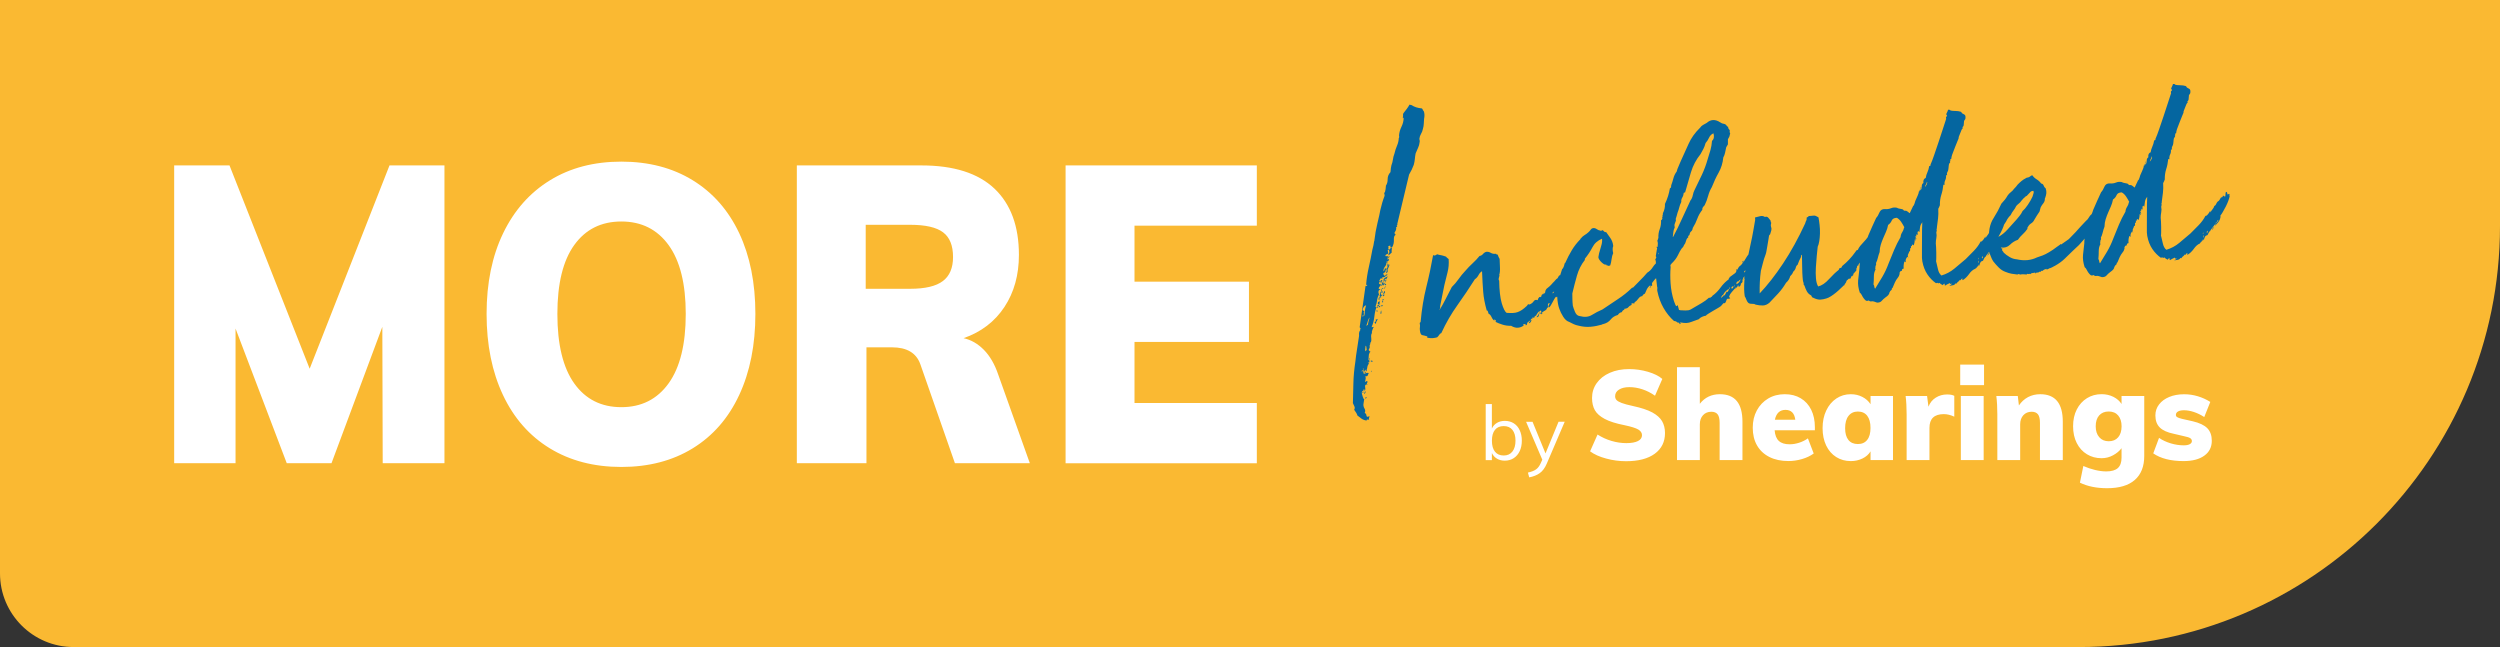
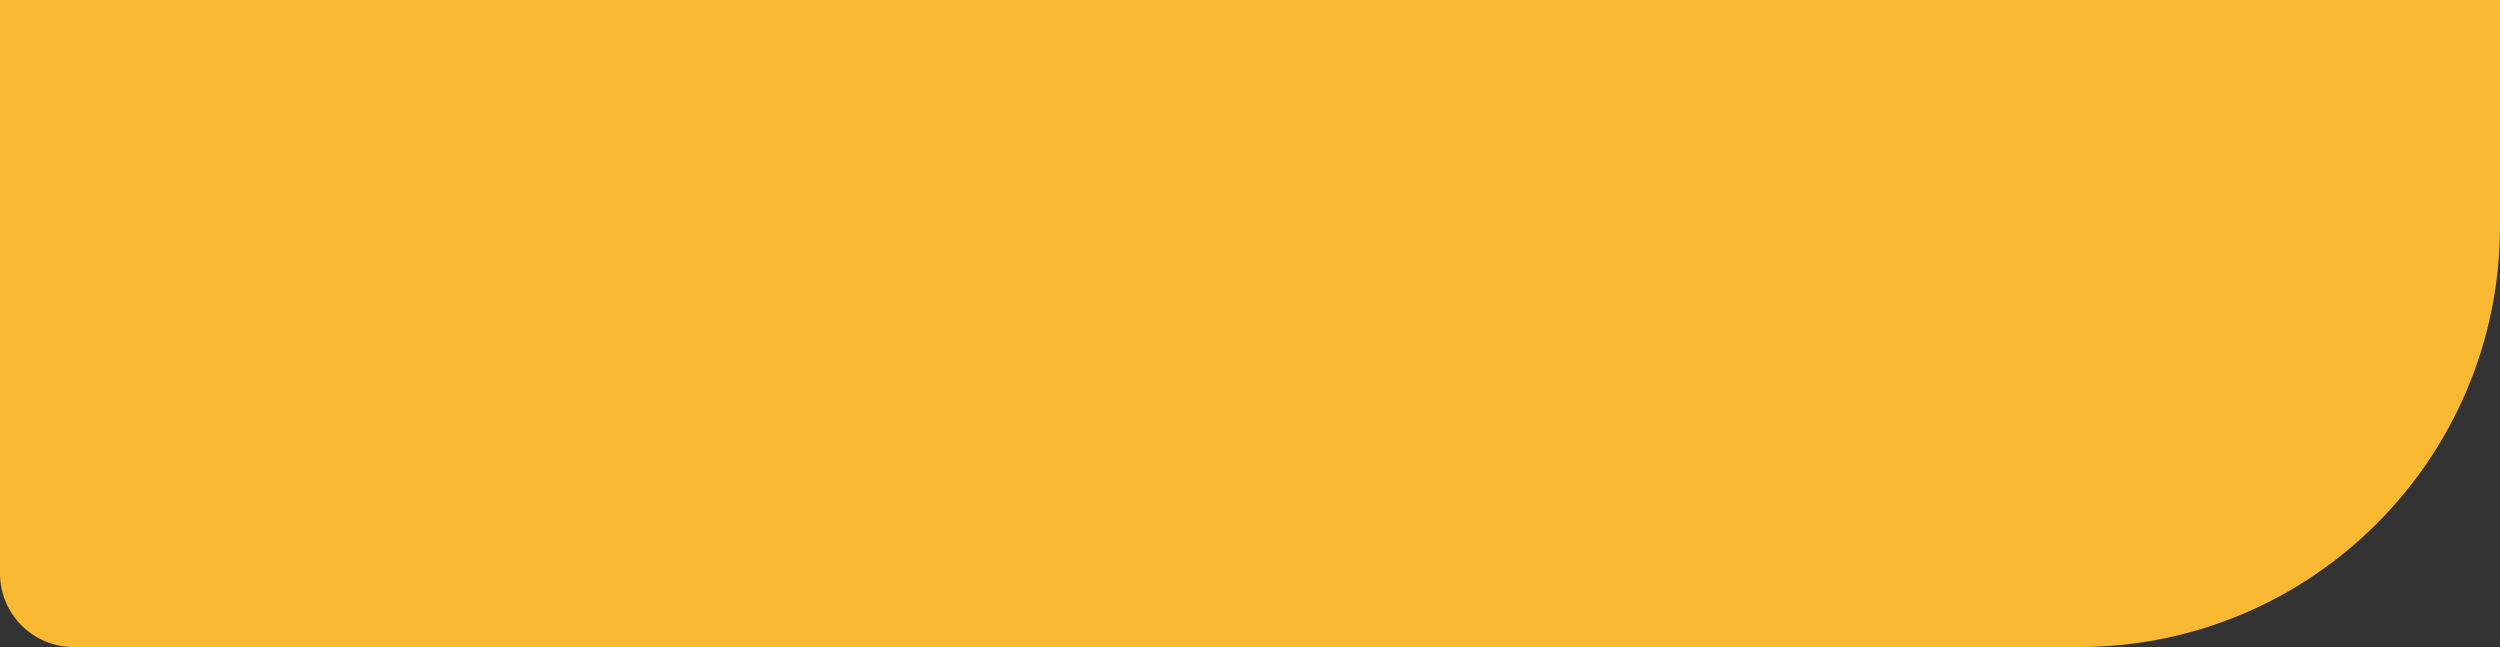
<svg xmlns="http://www.w3.org/2000/svg" version="1.1" id="Layer_1" x="0px" y="0px" viewBox="0 0 600 155.29" style="enable-background:new 0 0 600 155.29;" xml:space="preserve">
  <rect x="0" y="0" width="600" height="155.29" fill="#333333" stroke="none" />
  <style type="text/css">
	.st0{fill:#FAB932;}
	.st1{fill:#0566A0;}
	.st2{fill:#FFFFFF;}
</style>
  <g>
    <path class="st0" d="M498.94,155.29H17.68C7.92,155.29,0,147.38,0,137.61V0h600v54.24C600,110.05,554.75,155.29,498.94,155.29" />
-     <path class="st1" d="M332.01,72.09c-0.09,0.06-0.11,0.17-0.07,0.33c0.04,0.16-0.04,0.19-0.23,0.11c0.03-0.11,0.06-0.22,0.07-0.34   C331.79,72.09,331.86,72.05,332.01,72.09z M331.83,71.78c-0.08,0.12-0.05,0.18,0.09,0.19c0.14,0.01,0.2-0.04,0.19-0.14   C332.11,71.78,332.01,71.76,331.83,71.78z M331.85,70.72c-0.09,0.06-0.08,0.12,0.02,0.16c0.1,0.04,0.11,0.12,0.03,0.24   c0.14-0.02,0.29-0.14,0.44-0.38c-0.09,0.01-0.17,0.01-0.24-0.01C332.02,70.71,331.94,70.71,331.85,70.72z M332.24,69.86   c-0.11,0.29-0.16,0.42-0.17,0.39c0-0.03-0.03,0.1-0.1,0.38c0.14-0.01,0.26-0.14,0.38-0.37C332.47,70.03,332.43,69.89,332.24,69.86z    M332.44,68.53c0.03-0.11,0.1-0.17,0.19-0.18c0.09-0.01,0.09-0.06-0.02-0.16c-0.1-0.1-0.16-0.12-0.18-0.06   c-0.02,0.06-0.05,0.06-0.1,0.01c0.01,0.11,0.03,0.19,0.06,0.24C332.41,68.42,332.43,68.48,332.44,68.53z M331.33,73.48   c0.09-0.01,0.21-0.01,0.35,0c0.14,0.01,0.23-0.04,0.26-0.15c-0.1-0.04-0.21-0.06-0.35-0.04C331.45,73.3,331.36,73.36,331.33,73.48z    M331.09,72.32c-0.01,0.14-0.15,0.17-0.44,0.09c0.1,0.1,0.12,0.18,0.06,0.24c-0.06,0.06-0.06,0.17,0,0.33   c0.14-0.02,0.21,0.03,0.22,0.14c-0.17,0.13-0.25,0.18-0.23,0.15c0.02-0.03-0.02-0.04-0.11-0.03c-0.08,0.12-0.02,0.22,0.17,0.31   c0.21-0.19,0.32-0.43,0.33-0.73c0.01-0.3,0.06-0.51,0.14-0.63C331.15,72.13,331.1,72.18,331.09,72.32z M330.52,73.73   c0.05-0.01,0.05,0.05,0.02,0.16c0.05,0.05,0.14-0.02,0.26-0.19c-0.1-0.1-0.2-0.14-0.29-0.13   C330.47,73.68,330.48,73.74,330.52,73.73z M330.17,76.71c0.06,0.1,0.06,0.22,0.01,0.37c-0.05,0.14-0.15,0.22-0.28,0.24   c0.02,0.21,0.13,0.34,0.32,0.37c0.04-0.44,0.21-0.79,0.51-1.04c-0.14,0.02-0.29,0.02-0.45,0.01   C330.1,76.65,330.07,76.67,330.17,76.71z M330.47,74.51c-0.14-0.01-0.18,0.06-0.11,0.22c0.14-0.02,0.23,0,0.28,0.05   C330.67,74.61,330.61,74.52,330.47,74.51z M329.3,86.57c-0.17-0.06-0.29-0.04-0.37,0.08c0.01,0.05,0.13,0.12,0.37,0.2   C329.47,86.73,329.47,86.64,329.3,86.57z M329,89.1l0.14-0.01c0.02,0.16,0.05,0.24,0.09,0.23c-0.02-0.16-0.01-0.27,0.03-0.33   C329.08,89.01,328.99,89.05,329,89.1z M330.98,73.43c0.01,0.05,0,0.08-0.03,0.09c-0.02,0-0.03,0.06-0.02,0.16   c0.19,0.09,0.3,0.06,0.3-0.07C331.25,73.47,331.16,73.41,330.98,73.43z M331.45,74.52c-0.11,0.29-0.14,0.56-0.11,0.83   c0.14,0.04,0.21-0.1,0.2-0.43C331.51,74.6,331.49,74.47,331.45,74.52z M331.66,69.64c0.02-0.19-0.01-0.29-0.1-0.28   c0.01,0.11,0,0.18-0.05,0.21c-0.04,0.03-0.06,0.1-0.05,0.21C331.57,69.88,331.63,69.83,331.66,69.64z M330.67,72   c0.32-0.04,0.48-0.08,0.47-0.13c-0.14-0.04-0.17-0.1-0.09-0.19c0.08-0.09,0.12-0.19,0.11-0.3c0.19,0.03,0.3,0.02,0.34-0.04   c-0.06-0.16-0.06-0.25,0-0.29c0.07-0.03,0.14-0.11,0.22-0.23c-0.19-0.03-0.29-0.13-0.31-0.29c-0.02-0.16,0.06-0.31,0.23-0.43   c0.09-0.01,0.11,0.03,0.05,0.12c-0.06,0.09-0.04,0.13,0.05,0.12c0.03-0.11,0.06-0.18,0.08-0.21c0.02-0.03,0.02-0.1,0.01-0.21   c-0.1-0.04-0.17-0.03-0.21,0.02c-0.04,0.06-0.11,0.07-0.21,0.02c-0.12,0.18-0.18,0.36-0.18,0.55c0,0.19-0.06,0.37-0.18,0.55   c0.06,0.1,0.13,0.11,0.21,0.02c0.08-0.09,0.11-0.08,0.07,0.03c-0.12,0.12-0.24,0.23-0.34,0.33c-0.11,0.09-0.21,0.12-0.3,0.07   c0.14,0.04,0.23,0.11,0.27,0.21C330.99,71.83,330.9,71.92,330.67,72z M332.3,66.75c-0.26,0.19-0.32,0.42-0.2,0.68   c-0.18,0.07-0.33,0.32-0.47,0.75c-0.14,0.42-0.1,0.57,0.12,0.44c-0.09,0.01-0.1-0.04-0.02-0.16l0.12-0.18   c0.09-0.01,0.14,0.02,0.15,0.11c0.01,0.08,0.04,0.15,0.09,0.19c0.02-0.22,0.1-0.36,0.23-0.43c-0.05,0.01-0.07-0.04-0.09-0.15   c0.23-0.03,0.34-0.07,0.33-0.12c-0.1-0.04-0.17-0.03-0.21,0.02c-0.04,0.06-0.11,0.04-0.21-0.06c-0.04,0.06-0.07,0.12-0.08,0.17   c-0.02,0.06-0.07,0.12-0.15,0.18c0.07-0.22,0.09-0.4,0.08-0.54c-0.01-0.13,0.09-0.19,0.33-0.16c0.03-0.11,0.02-0.18-0.06-0.2   c-0.07-0.02-0.04-0.06,0.09-0.13c-0.08,0.12-0.05,0.17,0.09,0.15c0.12-0.12,0.14-0.18,0.05-0.17c-0.09,0.01-0.17-0.03-0.22-0.14   c0.22-0.08,0.35-0.11,0.37-0.08c0.03,0.03,0.09,0.09,0.19,0.18c-0.08-0.26-0.05-0.43,0.08-0.5c0.13-0.07,0.17-0.15,0.11-0.26   C332.8,66.42,332.56,66.55,332.3,66.75z M332.37,68.9c-0.05,0.14-0.12,0.25-0.21,0.31c-0.18,0.07-0.3,0.06-0.35-0.04   c-0.06-0.1-0.12-0.07-0.2,0.1c0.15,0.09,0.23,0.11,0.25,0.05c0.02-0.06,0.14-0.07,0.38-0.04l0.36-0.53   C332.5,68.71,332.43,68.76,332.37,68.9z M328.54,86.29c0.1,0.04,0.15,0.01,0.16-0.1c0.01-0.11,0.01-0.22,0-0.33   c-0.03,0.11-0.07,0.19-0.11,0.22C328.54,86.11,328.53,86.18,328.54,86.29z M327.52,89.51c0.14-0.02,0.25-0.07,0.33-0.16   c0.08-0.09,0.05-0.13-0.08-0.11C327.58,89.26,327.5,89.35,327.52,89.51z M327.82,95.6c0.24-0.08,0.32-0.17,0.21-0.27   c0.01,0.05-0.03,0.09-0.09,0.09c-0.07,0.01-0.13-0.01-0.18-0.06C327.56,95.61,327.58,95.69,327.82,95.6z M332.91,64.15   c0.15-0.29,0.2-0.65,0.16-1.08c-0.07,0.23-0.12,0.4-0.15,0.51C332.88,63.69,332.88,63.88,332.91,64.15z M327.6,93.91   c-0.03,0.17-0.07,0.28-0.13,0.34c-0.06,0.06-0.09,0.15-0.08,0.25c0.1,0.04,0.19-0.04,0.29-0.24   C327.77,94.07,327.74,93.95,327.6,93.91z M332.89,66.07c0.05-0.14,0.07-0.27,0.06-0.37c-0.03,0.11-0.1,0.17-0.19,0.18   c-0.09,0.01-0.13,0.07-0.12,0.18C332.75,66.21,332.83,66.21,332.89,66.07z M332.39,67.55c0.24,0.03,0.34-0.07,0.32-0.28   C332.48,67.3,332.38,67.39,332.39,67.55z M340.7,34.18c-0.04,0.44-0.17,0.88-0.37,1.31c-0.21,0.43-0.4,0.88-0.58,1.33   c-0.09,0.45-0.15,0.9-0.19,1.37c-0.04,0.47-0.13,0.93-0.26,1.38c-0.18,0.46-0.35,0.84-0.49,1.16c-0.15,0.32-0.36,0.71-0.63,1.17   l-2.83,11.84c0.06,0.16,0.04,0.27-0.07,0.33c-0.11,0.07-0.09,0.15,0.06,0.24c-0.03,0.11-0.12,0.18-0.26,0.19   c0.04,0.32,0.01,0.58-0.08,0.79c-0.09,0.2-0.2,0.39-0.32,0.57c-0.03,0.11,0.01,0.2,0.13,0.27c0.12,0.07,0.15,0.16,0.07,0.28   c-0.26,0.14-0.38,0.53-0.35,1.18c0.03,0.65-0.11,1.24-0.43,1.76c-0.14,0.02-0.26-0.01-0.36-0.08c-0.1-0.07-0.11-0.16-0.03-0.28   c-0.1-0.1-0.17-0.1-0.21-0.02s-0.13,0.11-0.27,0.07c-0.04,0.06-0.04,0.13-0.01,0.21c0.03,0.08,0.01,0.15-0.08,0.21l0.21-0.02   c-0.08,0.12-0.14,0.19-0.18,0.23c-0.04,0.03,0.01,0.12,0.17,0.27c0.08-0.06,0.17-0.11,0.26-0.15c0.09-0.04,0.12-0.16,0.1-0.38   c0.09-0.01,0.15,0,0.18,0.02c0.03,0.03,0.08,0.03,0.18,0.02c-0.02,0.28-0.04,0.51-0.06,0.7c-0.02,0.19-0.03,0.37-0.01,0.53   c-0.09,0.01-0.21,0.11-0.35,0.28c-0.14,0.18-0.31,0.23-0.51,0.14c0.34-0.31,0.41-0.67,0.22-1.09c-0.14-0.04-0.22-0.02-0.23,0.07   c-0.01,0.08-0.07,0.1-0.17,0.06c0.15,0.09,0.2,0.17,0.16,0.23c-0.04,0.06,0,0.19,0.11,0.4c-0.08,0.12-0.21,0.2-0.39,0.25   c-0.18,0.05-0.3,0.18-0.37,0.41c0.01,0.05,0.05,0.06,0.14,0.03c0.09-0.04,0.18-0.01,0.29,0.09c0.09-0.01,0.2-0.1,0.32-0.28   c-0.03,0.11-0.07,0.25-0.13,0.42c-0.05,0.17-0.06,0.39-0.03,0.66c0.14-0.02,0.17-0.1,0.11-0.26c0.25,0.13,0.29,0.28,0.12,0.44   c-0.17,0.16-0.35,0.22-0.54,0.18c0.01,0.11,0.06,0.14,0.15,0.11c0.09-0.04,0.16-0.03,0.21,0.02c-0.03,0.11-0.16,0.18-0.39,0.21   c0.08,0.27-0.03,0.58-0.31,0.93c-0.28,0.36-0.4,0.73-0.36,1.1c0.01,0.05,0.06,0.01,0.16-0.14s0.14-0.3,0.12-0.46   c0.08-0.06,0.15-0.08,0.2-0.06c0.05,0.02,0.15,0.05,0.29,0.09c0.08-0.12,0.17-0.31,0.28-0.56c0.11-0.26,0.18-0.47,0.21-0.64   l0.17,0.31l-0.27,0.68c-0.16,0.24-0.21,0.47-0.16,0.71c0.05,0.24-0.08,0.43-0.39,0.57c0.14-0.4,0.2-0.73,0.17-1   c-0.18,0.07-0.27,0.19-0.27,0.36c-0.01,0.16-0.05,0.31-0.13,0.42c-0.18,0.02-0.33,0.12-0.45,0.3c0.01,0.11,0.04,0.19,0.1,0.23   c0.05,0.05,0.08,0.13,0.1,0.24c0.19,0.09,0.27,0.06,0.24-0.07c-0.04-0.13,0.02-0.15,0.17-0.06c-0.01,0.28-0.12,0.44-0.33,0.49   c-0.2,0.05-0.37,0.08-0.51,0.1c-0.12,0.12-0.12,0.16,0.01,0.12c0.13-0.04,0.16,0,0.08,0.11c-0.19-0.03-0.29-0.02-0.31,0.03   c-0.02,0.06-0.08,0.04-0.18-0.06L331,67.47c0.19,0.03,0.32-0.01,0.4-0.13c0.08-0.12,0.21-0.16,0.4-0.13   c-0.2,0.3-0.31,0.55-0.33,0.77c-0.19-0.03-0.23-0.08-0.12-0.15c0.11-0.07,0.11-0.15,0.01-0.25c-0.1-0.04-0.15-0.04-0.17,0.02   c-0.02,0.06-0.07,0.06-0.17,0.02c-0.03,0.11-0.02,0.21,0.03,0.28c0.05,0.07,0.01,0.12-0.12,0.14c0.01,0.11,0.06,0.16,0.16,0.15   c0.09-0.01,0.18-0.02,0.27-0.03c0.03,0.27-0.03,0.45-0.18,0.55c-0.15,0.1-0.26,0.29-0.32,0.57c0.1,0.04,0.17,0.08,0.22,0.1   c0.05,0.02,0.14,0.03,0.28,0.01c-0.09,0.06-0.2,0.15-0.35,0.24c-0.15,0.1-0.21,0.31-0.17,0.63c-0.08,0.12-0.07,0.17,0.02,0.16   c0.09-0.01,0.14,0.04,0.15,0.15c-0.31,0.58-0.48,1.09-0.52,1.53c-0.04,0.44-0.17,0.95-0.38,1.51c0.01,0.05,0.1,0.07,0.28,0.05   c-0.26,0.58-0.44,1.33-0.54,2.27c-0.1,0.94-0.32,1.78-0.65,2.52c0.01,0.11,0.07,0.13,0.18,0.06c0.11-0.07,0.21-0.08,0.31-0.03   c-0.08,0.12-0.19,0.36-0.33,0.73c-0.14,0.37-0.16,0.6-0.06,0.7c-0.13,0.12-0.2,0.3-0.22,0.52c-0.02,0.22-0.02,0.45,0.01,0.69   c0.03,0.24,0.03,0.47,0.01,0.69c-0.02,0.22-0.12,0.39-0.29,0.52c-0.08,0.12-0.11,0.16-0.09,0.13c0.02-0.03,0.1-0.05,0.23-0.07   c-0.2,0.3-0.27,0.55-0.23,0.76c0.05,0.21-0.03,0.47-0.23,0.76c-0.03,0.11,0.01,0.2,0.13,0.27c0.12,0.07,0.24,0.15,0.34,0.25   c-0.19-0.03-0.29-0.01-0.3,0.07c-0.01,0.08,0.05,0.12,0.19,0.1c-0.22,0.13-0.33,0.36-0.34,0.69c-0.01,0.33-0.04,0.68-0.09,1.07   c0.01,0.11,0.04,0.13,0.08,0.07c0.04-0.06,0.08-0.09,0.13-0.1c-0.12,0.18-0.09,0.26,0.1,0.23c-0.08,0.12-0.11,0.23-0.1,0.34   c0.01,0.11-0.1,0.15-0.34,0.12c0.01,0.11,0.05,0.16,0.12,0.15s0.13,0.01,0.18,0.06c-0.25,0.25-0.4,0.56-0.45,0.95   c-0.05,0.39-0.11,0.69-0.17,0.92c-0.24-0.03-0.29-0.09-0.16-0.19c0.13-0.1,0.14-0.17,0.05-0.21c-0.18,0.07-0.27,0.18-0.28,0.32   c-0.01,0.14-0.08,0.19-0.23,0.15c-0.01-0.05,0.04-0.09,0.13-0.1c-0.01-0.11-0.05-0.15-0.12-0.11c-0.07,0.03-0.12,0.03-0.17-0.02   c0.04-0.06,0.04-0.25,0-0.57c-0.09,0.01-0.12,0.07-0.09,0.17c0.03,0.11,0.06,0.21,0.07,0.32c-0.09,0.01-0.18,0.03-0.27,0.07   c-0.09,0.04-0.13,0.11-0.11,0.22c0.14,0.04,0.23-0.03,0.26-0.19c0.16,0.15,0.21,0.26,0.18,0.35c-0.04,0.09-0.02,0.21,0.04,0.36   c0.1,0.04,0.27,0.01,0.51-0.1c0.24-0.11,0.48-0.12,0.72-0.04c-0.08,0.12-0.15,0.29-0.22,0.52c-0.07,0.22-0.27,0.3-0.6,0.23   c0.08,0.26,0.1,0.48,0.07,0.65c-0.03,0.17-0.07,0.39-0.13,0.67c0.1,0.1,0.17,0.09,0.2-0.02c0.03-0.11,0.1-0.15,0.2-0.11   c0.24,0.08,0.28,0.2,0.11,0.36c-0.17,0.15-0.13,0.3,0.12,0.44c-0.28-0.02-0.46,0.01-0.54,0.1c-0.08,0.09-0.11,0.22-0.1,0.38   c0.02,0.16,0.04,0.34,0.06,0.52c0.02,0.19-0.01,0.34-0.09,0.46c-0.13,0.07-0.17,0.03-0.12-0.11c0.05-0.14-0.01-0.2-0.19-0.18   c-0.03,0.11-0.07,0.22-0.1,0.34c-0.03,0.11-0.13,0.12-0.27,0.03c-0.03,0.11-0.03,0.17,0.02,0.16c0.05,0,0.05,0.02,0.01,0.08   c0.1,0.1,0.17,0.1,0.21,0.02c0.04-0.09,0.08-0.1,0.13-0.06c-0.03,0.17-0.08,0.24-0.15,0.22c-0.07-0.02-0.18-0.05-0.32-0.09   c0.04,0.32,0.12,0.69,0.27,1.11c0.14,0.42,0.25,0.6,0.34,0.53l-0.16,1c-0.09,0.44-0.02,0.86,0.21,1.24   c0.23,0.38,0.25,0.75,0.05,1.1c0.24,0.08,0.37,0.23,0.4,0.45c0.02,0.21,0.09,0.37,0.19,0.47c0.14-0.02,0.25-0.04,0.34-0.08   c0.09-0.04,0.18-0.03,0.28,0.01c-0.2,0.3-0.24,0.54-0.12,0.75c-0.14,0.01-0.23,0.01-0.28-0.01c-0.05-0.02-0.12-0.03-0.21-0.02   c-0.05,0-0.09,0.04-0.13,0.1c-0.04,0.06-0.01,0.11,0.09,0.15c-0.52-0.05-0.95-0.21-1.3-0.46c-0.35-0.26-0.68-0.51-0.99-0.75   c-0.08-0.26-0.18-0.5-0.32-0.7c-0.14-0.2-0.29-0.43-0.46-0.68c0.15-0.29,0.17-0.56,0.05-0.82c-0.12-0.26-0.24-0.52-0.36-0.78   c0.05-1.64,0.08-3.24,0.12-4.79c0.03-1.56,0.19-3.3,0.48-5.24c0.09-0.88,0.21-1.82,0.38-2.82c0.16-1,0.32-2.05,0.48-3.16   c0.03-0.17,0.03-0.34,0.01-0.53c-0.02-0.19,0.02-0.42,0.13-0.71c0.08-0.12,0.14-0.21,0.18-0.27c0.04-0.06,0-0.16-0.1-0.32   l0.21-0.02c-0.01-0.11-0.05-0.17-0.13-0.19c-0.07-0.02-0.11-0.08-0.13-0.19l1.39-9.8c-0.01-0.11,0.04-0.14,0.16-0.1   c0.12,0.04,0.2,0.01,0.23-0.11c0.08-0.12,0.06-0.16-0.05-0.12c-0.11,0.04-0.17,0.01-0.18-0.1c0.09-1.26,0.3-2.65,0.64-4.16   c0.34-1.51,0.62-2.9,0.85-4.18c0.1-0.34,0.19-0.69,0.26-1.05c0.07-0.36,0.14-0.74,0.19-1.12l0.12-0.18l-0.07,0.01   c0.14-1.27,0.38-2.62,0.72-4.04c0.35-1.43,0.58-2.48,0.69-3.14c0.28-1.23,0.61-2.36,1.01-3.38c0.03-0.11,0.03-0.24-0.01-0.37   c-0.04-0.13-0.06-0.25-0.08-0.36c-0.01-0.05,0.01-0.08,0.06-0.09c0.09-0.01,0.13-0.04,0.13-0.1c0.13-0.45,0.21-0.98,0.24-1.58   c0.28-0.41,0.42-0.93,0.41-1.56c0-0.62,0.22-1.18,0.68-1.67c0.04-0.44,0.07-0.77,0.1-0.99c0.02-0.22,0.07-0.44,0.13-0.67   c0.18-0.46,0.3-0.92,0.36-1.39c0.06-0.47,0.18-0.93,0.36-1.39c0.15-0.67,0.36-1.31,0.62-1.91c0.26-0.6,0.4-1.2,0.42-1.8   c0.08-0.12,0.11-0.23,0.1-0.34c-0.01-0.11-0.02-0.21-0.04-0.32c0.06-0.71,0.26-1.42,0.6-2.11c0.34-0.69,0.51-1.42,0.52-2.18   l-0.19,0.19c-0.02-0.16-0.01-0.31,0.02-0.45c0.03-0.14,0.03-0.32,0.01-0.53c-0.01-0.05,0.05-0.17,0.17-0.35   c0.28-0.36,0.54-0.69,0.76-0.98c0.22-0.3,0.43-0.62,0.62-0.97c0.09-0.01,0.17,0.01,0.25,0.05c0.07,0.05,0.16,0.06,0.25,0.05   c0.35,0.23,0.72,0.41,1.1,0.53c0.38,0.12,0.81,0.21,1.28,0.26l0.07-0.01l0.15,0.15c0.06,0.1,0.1,0.19,0.13,0.27   c0.03,0.08,0.1,0.17,0.2,0.26c0.2,0.52,0.22,1.15,0.07,1.87c-0.04,0.44-0.07,0.84-0.07,1.19c-0.01,0.36-0.08,0.76-0.21,1.21   c-0.09,0.45-0.24,0.84-0.46,1.2c-0.21,0.35-0.34,0.75-0.39,1.19c0.02,0.16,0.05,0.31,0.09,0.44   C340.74,33.94,340.74,34.07,340.7,34.18z M328.27,66.71l-0.01-0.08l0,0L328.27,66.71z M326.94,75.85c0.01,0.05,0.03,0.08,0.08,0.07   c0.1,0.04,0.16,0.02,0.2-0.06c0.04-0.09,0.1-0.11,0.2-0.06c-0.01-0.05,0.02-0.19,0.09-0.42l0.06-0.66l0.07-0.58l0.19-0.76   l0.06-0.09c-0.23,0.03-0.38,0.1-0.46,0.22l-0.18,0.27c-0.05,0.01-0.07,0.04-0.06,0.09l-0.11,0.26c0.01,0.05,0,0.1-0.02,0.13   c-0.02,0.03-0.03,0.07-0.02,0.13l0.01,0.08l0.37,0.2l0.01,0.08c-0.09,0.01-0.13,0.07-0.12,0.18c-0.04,0.06-0.04,0.13-0.01,0.21   c0.03,0.08,0.03,0.17,0,0.29l0.02,0.16c0.01,0.05-0.01,0.11-0.05,0.17c-0.09,0.01-0.19,0.01-0.28-0.01   C326.9,75.71,326.89,75.75,326.94,75.85z M326.9,77.9c0.05-0.01,0.08-0.02,0.1-0.05c0.02-0.03,0.05-0.05,0.1-0.05   c-0.09,0.01-0.14,0.03-0.13,0.06C326.97,77.88,326.94,77.89,326.9,77.9z M328.01,84.06l-0.1-0.89l-0.17-0.23l0.01,0.08   c0.01,0.05-0.01,0.11-0.05,0.17l0.02,0.16c-0.04,0.06-0.05,0.14-0.04,0.25c0.01,0.05,0,0.1-0.02,0.13   c-0.02,0.03-0.03,0.07-0.02,0.12l0.05,0.48l0.06-0.09c0.05-0.01,0.07-0.04,0.06-0.09l0.06-0.09L328.01,84.06z M328.79,76.21   c-0.05,0.01-0.09,0.04-0.13,0.1l-0.06,0.09c-0.09,0.01-0.13,0.07-0.12,0.18l-0.12,0.18c-0.07,0.23-0.13,0.46-0.2,0.72   c-0.06,0.25-0.15,0.47-0.27,0.64c0.05,0.05,0.16,0.01,0.33-0.12l0.07-0.01l-0.01-0.08l0.18-0.84c0.04-0.06,0.05-0.14,0.04-0.25   c0.08-0.12,0.12-0.2,0.11-0.26l0.11-0.26L328.79,76.21z M333.16,61.99c0.09-0.01,0.15-0.07,0.19-0.18   c0.03-0.11,0.09-0.23,0.17-0.35C333.28,61.49,333.16,61.67,333.16,61.99z M367.92,76.53l-0.09-0.15   C367.77,76.6,367.8,76.65,367.92,76.53z M370.37,70.2c0,0,0,0.01,0,0.02c0.05-0.1,0.1-0.2,0.15-0.28   C370.43,70.06,370.39,70.15,370.37,70.2z M413.42,71.06l0.01,0.08l0.06-0.09L413.42,71.06z M415.95,68.87   c-0.04-0.03-0.08-0.06-0.15-0.13C415.81,68.83,415.86,68.86,415.95,68.87z M416.02,68.88c-0.03,0-0.05-0.01-0.07-0.01   C415.99,68.9,416.02,68.91,416.02,68.88z M445.45,60.12c-0.05,0.02-0.03,0.02,0.04,0C445.48,60.11,445.47,60.11,445.45,60.12z    M531.53,54.31c-0.03,0.03-0.06,0.07-0.09,0.1C531.48,54.38,531.51,54.35,531.53,54.31z M530.94,55.23   c0.15-0.29,0.32-0.56,0.51-0.82c-0.04,0.04-0.09,0.09-0.14,0.12C531.03,54.73,530.91,54.96,530.94,55.23z M535.14,46.99   c-0.05,0.33-0.17,0.74-0.35,1.22c-0.18,0.48-0.38,0.94-0.61,1.38c-0.23,0.43-0.46,0.86-0.69,1.26c-0.23,0.41-0.43,0.7-0.59,0.88   c0.03,0.27,0.03,0.43-0.01,0.49c-0.08,0.5-0.35,0.98-0.81,1.44c-0.2,0.2-0.38,0.42-0.55,0.64c0.13-0.17,0.2-0.38,0.2-0.64   c-0.2,0.3-0.41,0.58-0.63,0.85c-0.22,0.27-0.44,0.55-0.63,0.85c0.01,0.11-0.05,0.17-0.19,0.18c-0.16,0.24-0.31,0.53-0.46,0.87   c-0.31,0.09-0.51,0.21-0.58,0.35c-0.08,0.15-0.15,0.3-0.22,0.48c0.04-0.01,0.01,0.11-0.1,0.34c-0.09,0.06-0.13,0.08-0.13,0.06   c0-0.03-0.03-0.04-0.07-0.03c0.08-0.12,0.14-0.18,0.19-0.18c-0.06-0.1-0.17-0.03-0.33,0.2c-0.07,0.05-0.15,0.15-0.23,0.27   c0,0-0.01,0.01-0.01,0.01l-0.06,0.09c0.03-0.04,0.05-0.06,0.07-0.1c0.09-0.02,0.16-0.1,0.23-0.27l0.14-0.02l-0.62,0.64l0.11-0.26   c-0.12,0.18-0.15,0.26-0.11,0.26l-0.12,0.18c-0.53,0.22-1.02,0.65-1.45,1.27c-0.44,0.62-0.94,1.1-1.5,1.44   c-0.1-0.04-0.13-0.1-0.09-0.15c0.04-0.06,0.05-0.14,0.04-0.25c-0.18,0.02-0.31,0.12-0.38,0.29c-0.07,0.17-0.16,0.18-0.27,0.03   c-0.07,0.17-0.19,0.31-0.34,0.41c-0.15,0.1-0.29,0.24-0.4,0.41c-0.08,0.12-0.12,0.15-0.13,0.1c-0.01-0.05-0.05-0.08-0.15-0.07   c-0.11,0.23-0.32,0.38-0.61,0.44c-0.3,0.06-0.58,0.11-0.85,0.14c0.03-0.11,0.12-0.18,0.26-0.19c0.14-0.02,0.21-0.13,0.24-0.35   c-0.05-0.05-0.12-0.01-0.2,0.1c-0.08,0.12-0.13,0.04-0.17-0.23c-0.35,0.15-0.58,0.26-0.69,0.32c-0.11,0.07-0.27,0.17-0.49,0.3   c-0.1-0.1-0.14-0.18-0.1-0.23c0.04-0.06,0.03-0.14-0.03-0.24c-0.18,0.02-0.31,0.14-0.38,0.37c-0.39-0.17-0.66-0.36-0.83-0.56   c-0.17,0.13-0.31,0.14-0.41,0.05c-0.1-0.1-0.24-0.08-0.41,0.05c-0.81-0.56-1.5-1.27-2.08-2.13c-0.58-0.86-0.99-1.9-1.22-3.13   l-0.09-0.81c-0.01-0.49-0.01-1.11,0-1.88c0.01-0.76,0.01-1.57,0.01-2.41c0-0.84,0-1.65,0.01-2.41c0.01-0.76,0.03-1.39,0.06-1.89   c-0.28,0.36-0.46,0.73-0.53,1.12c-0.07,0.39-0.13,0.81-0.17,1.25c-0.09,0.01-0.15-0.06-0.16-0.23c-0.22,0.08-0.31,0.21-0.27,0.4   c0.04,0.19,0.03,0.36-0.04,0.54c-0.09,0.01-0.13-0.01-0.11-0.07c0.02-0.06,0-0.11-0.05-0.16c-0.12,0.18-0.16,0.4-0.13,0.67   c-0.01-0.05-0.02-0.08-0.04-0.08c-0.02,0-0.04-0.05-0.05-0.16c-0.12,0.18-0.13,0.31-0.02,0.41c0.11,0.1,0.14,0.23,0.12,0.4   c-0.09,0.01-0.15-0.09-0.17-0.31c-0.08,0.12-0.09,0.21-0.04,0.29c0.05,0.08,0.09,0.17,0.1,0.27c-0.12,0.12-0.17,0.12-0.14-0.02   c0.03-0.14,0-0.2-0.09-0.19c-0.03,0.55-0.12,1.02-0.26,1.42c-0.09,0.01-0.14-0.03-0.15-0.11c-0.01-0.08-0.06-0.09-0.14-0.03   c-0.14-0.04-0.19,0.02-0.15,0.18c0.04,0.16-0.04,0.2-0.23,0.11c0.01,0.11,0.01,0.24,0.01,0.41c0,0.16-0.08,0.2-0.23,0.11   c0.03,0.27,0.03,0.49,0,0.65c-0.03,0.17-0.09,0.2-0.2,0.1c-0.06,0.28-0.15,0.52-0.27,0.72c-0.12,0.2-0.1,0.52,0.04,0.94   c-0.09,0.01-0.12-0.04-0.09-0.15c0.03-0.11,0-0.16-0.09-0.15c-0.05-0.05-0.15,0.07-0.31,0.36c-0.15,0.29-0.19,0.57-0.11,0.83   c-0.08,0.12-0.13,0.12-0.14,0.02c-0.01-0.11-0.08-0.13-0.21-0.06c-0.17,0.56-0.22,1.12-0.16,1.65c-0.32,0.04-0.46,0.22-0.42,0.54   c-0.23,0.03-0.36,0.08-0.4,0.17c-0.04,0.09-0.09,0.19-0.17,0.31l0.03,0.24c-0.06,0.33-0.21,0.66-0.48,0.99   c-0.27,0.33-0.49,0.7-0.68,1.1l-0.55,1.29c0.05,0.05,0.04,0.06-0.03,0.04c-0.07-0.02-0.11,0-0.1,0.05   c-0.04,0.06-0.05,0.13-0.05,0.21c0.01,0.08-0.03,0.15-0.11,0.22c-0.04,0.06-0.09,0.11-0.16,0.14c-0.07,0.03-0.14,0.14-0.21,0.31   c-0.05,0.01-0.1,0.15-0.16,0.43c-0.11,0.23-0.28,0.43-0.49,0.59c-0.21,0.16-0.36,0.27-0.45,0.34c-0.34,0.26-0.63,0.52-0.85,0.79   c-0.22,0.27-0.59,0.41-1.1,0.41l-0.72-0.24c-0.24-0.08-0.46-0.1-0.66-0.05c-0.2,0.05-0.41-0.02-0.62-0.22   c-0.31,0.14-0.55,0.14-0.73,0c-0.18-0.14-0.35-0.33-0.51-0.55c-0.16-0.23-0.31-0.47-0.43-0.73c-0.12-0.26-0.28-0.46-0.48-0.6   c-0.35-1.05-0.48-2.03-0.4-2.94c0.08-0.91,0.19-1.83,0.31-2.77c0-0.4,0.03-0.78,0.07-1.16l-0.3,0.37l-1.05,1.18l-0.5,0.47   l-0.88,0.83c-0.71,0.68-1.38,1.33-2,1.94c-0.62,0.62-1.42,1.2-2.37,1.74c-0.05,0.01-0.12,0.04-0.23,0.11   c-0.11,0.07-0.23,0.14-0.36,0.2c-0.18,0.07-0.33,0.15-0.46,0.22c-0.18,0.02-0.34,0.08-0.47,0.18c-0.13,0.1-0.31,0.16-0.53,0.18   c-0.05,0.01-0.03-0.05,0.05-0.17c-0.22,0.08-0.4,0.14-0.54,0.18c-0.13,0.04-0.28,0.15-0.45,0.34c-0.15-0.09-0.27-0.06-0.37,0.08   c-0.1,0.15-0.25,0.18-0.44,0.09c-0.07,0.17-0.21,0.24-0.39,0.21c-0.19-0.03-0.34,0.04-0.46,0.22c-0.1-0.04-0.13-0.08-0.08-0.11   c0.04-0.03,0.01-0.07-0.08-0.11c-0.13,0.07-0.3,0.1-0.51,0.1c-0.21,0-0.42,0.09-0.63,0.28c-0.15-0.09-0.26-0.11-0.32-0.05   c-0.06,0.06-0.21,0.05-0.45-0.03l-0.05,0.17c-0.7-0.08-1.21-0.08-1.53,0.01c-0.19-0.03-0.33-0.07-0.43-0.11   c-0.1-0.04-0.19-0.01-0.26,0.11c-0.52-0.05-1-0.12-1.45-0.2c-0.45-0.08-0.94-0.23-1.47-0.45c-0.58-0.21-1.1-0.54-1.57-1.01   c-0.47-0.46-0.92-0.97-1.35-1.52c-0.22-0.35-0.41-0.72-0.54-1.08c-0.12-0.33-0.24-0.64-0.36-0.93c-0.15,0.22-0.3,0.45-0.43,0.69   c-0.03-0.27,0.09-0.5,0.37-0.7c0.02-0.01,0.03-0.03,0.04-0.04c-0.01-0.01-0.01-0.03-0.02-0.05c-0.02-0.06-0.03-0.12-0.05-0.18   c-0.06,0.08-0.12,0.17-0.18,0.25c-0.22,0.27-0.44,0.55-0.63,0.85c0.01,0.11-0.05,0.17-0.19,0.18c-0.16,0.24-0.31,0.53-0.46,0.87   c-0.31,0.09-0.51,0.21-0.58,0.35c-0.08,0.15-0.15,0.3-0.22,0.47c0.05,0,0.01,0.11-0.1,0.34c-0.09,0.06-0.13,0.08-0.13,0.06   c0-0.03-0.03-0.04-0.07-0.03c0.08-0.12,0.14-0.18,0.19-0.18c-0.06-0.1-0.17-0.03-0.32,0.2c-0.07,0.05-0.15,0.15-0.24,0.27   c0,0-0.01,0.01-0.01,0.01l-0.06,0.09c0.03-0.04,0.05-0.06,0.07-0.09c0.09-0.02,0.17-0.1,0.24-0.27l0.14-0.02l-0.62,0.64l0.11-0.26   c-0.12,0.18-0.16,0.26-0.11,0.26L474,64.53c-0.53,0.22-1.02,0.65-1.45,1.27c-0.44,0.62-0.94,1.1-1.5,1.44   c-0.1-0.04-0.13-0.1-0.09-0.15c0.04-0.06,0.05-0.14,0.04-0.25c-0.18,0.02-0.31,0.12-0.38,0.29c-0.07,0.17-0.16,0.18-0.27,0.03   c-0.07,0.17-0.18,0.31-0.34,0.41c-0.15,0.1-0.29,0.24-0.4,0.41c-0.08,0.12-0.12,0.15-0.13,0.1c-0.01-0.05-0.05-0.08-0.15-0.06   c-0.11,0.23-0.32,0.37-0.61,0.44c-0.3,0.06-0.58,0.11-0.85,0.14c0.03-0.11,0.12-0.18,0.26-0.19c0.14-0.02,0.22-0.13,0.24-0.35   c-0.05-0.05-0.12-0.01-0.2,0.1c-0.08,0.12-0.13,0.04-0.17-0.23c-0.35,0.15-0.58,0.26-0.69,0.32c-0.11,0.07-0.27,0.17-0.49,0.3   c-0.1-0.1-0.13-0.18-0.1-0.23c0.04-0.06,0.03-0.14-0.03-0.24c-0.18,0.02-0.31,0.14-0.38,0.37c-0.39-0.17-0.66-0.36-0.83-0.56   c-0.17,0.13-0.31,0.14-0.41,0.05c-0.1-0.1-0.24-0.08-0.41,0.05c-0.81-0.56-1.5-1.27-2.08-2.13c-0.58-0.86-0.99-1.9-1.22-3.13   l-0.09-0.81c-0.01-0.49-0.01-1.11,0-1.88c0.01-0.76,0.01-1.57,0.01-2.41c0-0.84,0-1.65,0.01-2.41c0.01-0.76,0.03-1.39,0.06-1.89   c-0.28,0.36-0.46,0.73-0.53,1.12c-0.07,0.39-0.13,0.8-0.17,1.24c-0.09,0.01-0.15-0.06-0.16-0.23c-0.22,0.08-0.31,0.21-0.27,0.4   c0.04,0.19,0.03,0.36-0.04,0.54c-0.09,0.01-0.13-0.01-0.11-0.07c0.02-0.06,0-0.11-0.05-0.16c-0.12,0.18-0.16,0.4-0.13,0.67   c-0.01-0.05-0.02-0.08-0.04-0.08c-0.02,0-0.04-0.05-0.05-0.16c-0.12,0.18-0.13,0.31-0.02,0.41c0.11,0.1,0.14,0.23,0.12,0.4   c-0.09,0.01-0.15-0.09-0.17-0.31c-0.08,0.12-0.09,0.21-0.04,0.29c0.05,0.08,0.09,0.17,0.1,0.27c-0.12,0.12-0.17,0.12-0.14-0.02   c0.03-0.14,0-0.2-0.09-0.19c-0.03,0.55-0.12,1.02-0.26,1.42c-0.09,0.01-0.14-0.03-0.15-0.11c-0.01-0.08-0.06-0.09-0.14-0.02   c-0.14-0.04-0.19,0.02-0.15,0.18c0.04,0.16-0.04,0.2-0.23,0.11c0.01,0.11,0.02,0.24,0.01,0.41c-0.01,0.16-0.08,0.2-0.23,0.11   c0.03,0.27,0.03,0.49,0,0.65c-0.03,0.17-0.09,0.2-0.19,0.1c-0.06,0.28-0.15,0.52-0.27,0.72c-0.12,0.2-0.1,0.52,0.04,0.94   c-0.09,0.01-0.12-0.04-0.09-0.15c0.03-0.11,0-0.16-0.09-0.15c-0.05-0.05-0.15,0.07-0.31,0.36c-0.15,0.29-0.19,0.57-0.11,0.83   c-0.08,0.12-0.13,0.12-0.14,0.02c-0.01-0.11-0.08-0.13-0.21-0.06c-0.17,0.56-0.22,1.12-0.16,1.65c-0.32,0.04-0.46,0.21-0.43,0.54   c-0.23,0.03-0.36,0.08-0.4,0.17c-0.04,0.09-0.09,0.19-0.17,0.31l0.03,0.24c-0.06,0.33-0.21,0.66-0.48,0.99   c-0.27,0.33-0.49,0.7-0.67,1.1l-0.55,1.29c0.05,0.05,0.04,0.06-0.03,0.04c-0.07-0.02-0.1,0-0.1,0.05   c-0.04,0.06-0.05,0.13-0.05,0.21c0.01,0.08-0.03,0.15-0.11,0.22c-0.04,0.06-0.09,0.11-0.16,0.14c-0.07,0.03-0.13,0.14-0.21,0.31   c-0.05,0.01-0.1,0.15-0.16,0.43c-0.11,0.23-0.28,0.43-0.49,0.59c-0.21,0.16-0.36,0.27-0.45,0.34c-0.34,0.26-0.63,0.52-0.85,0.79   c-0.22,0.27-0.59,0.41-1.1,0.41l-0.72-0.25c-0.24-0.08-0.46-0.1-0.66-0.05c-0.2,0.05-0.41-0.02-0.62-0.22   c-0.31,0.14-0.55,0.14-0.73,0c-0.18-0.14-0.35-0.33-0.51-0.55c-0.16-0.23-0.31-0.47-0.43-0.73c-0.12-0.26-0.28-0.46-0.48-0.6   c-0.35-1.05-0.48-2.03-0.4-2.94c0.08-0.91,0.19-1.83,0.31-2.77c0.01-0.52,0.06-1.02,0.13-1.51c-0.06,0.09-0.11,0.16-0.14,0.2   c-0.04,0.06-0.07,0.09-0.09,0.09c-0.02,0-0.05,0.05-0.09,0.13c-0.04,0.09-0.09,0.24-0.16,0.47l-0.1-0.23   c-0.08,0.12-0.13,0.29-0.15,0.51c-0.02,0.22-0.08,0.31-0.18,0.27c-0.04,0.06-0.01,0.16,0.1,0.32c-0.03,0.11-0.16,0.29-0.39,0.53   c-0.23,0.24-0.36,0.4-0.4,0.45c0.02,0.22,0,0.33-0.07,0.33c-0.07,0.01-0.12,0.07-0.15,0.18c-0.09,0.06-0.12,0.08-0.1,0.05   c0.02-0.03-0.02-0.04-0.11-0.03c-0.11,0.29-0.18,0.46-0.22,0.52c-0.04,0.06-0.08,0.09-0.13,0.1c-0.05,0.01-0.12,0-0.21-0.02   c-0.1-0.02-0.2,0.06-0.32,0.24c-0.09,0.06-0.14,0.1-0.16,0.1c-0.02,0-0.07,0.06-0.15,0.18c-0.06,0.28-0.15,0.47-0.25,0.56   c-0.11,0.09-0.21,0.28-0.32,0.57c-0.01-0.11-0.06-0.1-0.14,0.02c-0.21,0.19-0.47,0.44-0.78,0.74c-0.31,0.31-0.66,0.62-1.04,0.93   c-0.38,0.32-0.78,0.6-1.19,0.87c-0.41,0.26-0.77,0.44-1.09,0.53c-0.49,0.16-0.98,0.26-1.46,0.29c-0.48,0.03-1.04-0.11-1.68-0.42   c-0.05-0.05-0.12-0.08-0.22-0.1c-0.09-0.02-0.15-0.08-0.16-0.19l-0.17-0.31l-0.15-0.07c-0.4-0.23-0.7-0.55-0.91-0.96   c-0.21-0.41-0.38-0.83-0.52-1.25c-0.12-0.26-0.2-0.36-0.24-0.3c0.06-0.28,0.04-0.47-0.06-0.56c-0.08-0.26-0.14-0.71-0.18-1.33   c-0.05-0.62-0.07-1.27-0.08-1.95c-0.01-0.68-0.02-1.32-0.04-1.92c-0.02-0.6-0.03-1.06-0.02-1.39c-0.09,0.01-0.15,0.07-0.19,0.18   c-0.03,0.11-0.04,0.22-0.03,0.33c-0.19,0.35-0.34,0.65-0.45,0.91c-0.11,0.26-0.24,0.59-0.38,0.98c-0.22,0.13-0.36,0.37-0.44,0.7   c-0.08,0.34-0.28,0.66-0.62,0.97c-0.07,0.23-0.17,0.43-0.31,0.61c-0.14,0.18-0.28,0.33-0.4,0.45c-0.16,0.62-0.5,1.15-1,1.58   c-0.54,0.93-1.18,1.79-1.9,2.58c-0.72,0.79-1.41,1.52-2.08,2.2c-0.51,0.44-1.04,0.66-1.59,0.67c-0.56,0.01-1.14-0.06-1.76-0.21   c-0.2-0.14-0.47-0.21-0.82-0.19c-0.35,0.01-0.59-0.03-0.74-0.12c-0.25-0.14-0.45-0.41-0.61-0.83c-0.16-0.42-0.3-0.7-0.41-0.85   c-0.17-1.07-0.19-2.32-0.08-3.75c0.02-0.19,0.04-0.38,0.06-0.56c-0.02,0.02-0.03,0.05-0.04,0.07c-0.09,0.01-0.11-0.06-0.06-0.2   c0.05-0.14,0.07-0.27,0.06-0.37c-0.22,0.22-0.34,0.4-0.39,0.55c0.02-0.02,0.05-0.03,0.1-0.03c0.02,0.22-0.03,0.36-0.16,0.43   c-0.02-0.16-0.01-0.27,0.03-0.33l-0.18,0.27c0.01,0.05,0.05,0.08,0.15,0.07c0.01,0.11,0,0.23-0.03,0.37   c-0.03,0.14-0.15,0.28-0.37,0.41c-0.04,0.49-0.24,0.76-0.6,0.8l0.05-0.17l-0.02-0.16c-0.28,0.03-0.35,0.15-0.24,0.35   c-0.1-0.04-0.16-0.01-0.2,0.1c-0.03,0.11-0.12,0.12-0.28,0.03c-0.08,0.12-0.06,0.18,0.06,0.2c0.12,0.02,0.13,0.03,0.04,0.04   c-0.04,0.06-0.07,0.06-0.1,0.01c-0.03-0.05-0.07-0.07-0.11-0.07c-0.24,0.3-0.51,0.6-0.8,0.91c-0.29,0.31-0.5,0.66-0.64,1.05   c0.01,0.11,0.04,0.19,0.09,0.23c0.05,0.05,0.11,0.12,0.17,0.23c-0.09,0.07-0.17,0.09-0.27,0.07c-0.09-0.02-0.16,0.01-0.2,0.06   c0.01,0.05-0.09,0.04-0.28-0.05c-0.11,0.29-0.21,0.56-0.33,0.81c-0.11,0.26-0.28,0.35-0.52,0.26c-0.08,0.12-0.17,0.22-0.28,0.32   c-0.11,0.09-0.22,0.23-0.34,0.41c-0.04,0.06-0.06,0.06-0.07,0.01c-0.13,0.12-0.38,0.29-0.74,0.49c-0.37,0.21-0.75,0.42-1.14,0.66   c-0.39,0.24-0.75,0.45-1.07,0.65c-0.32,0.2-0.53,0.36-0.6,0.48c-0.27,0.03-0.58,0.12-0.91,0.27c-0.33,0.15-0.6,0.34-0.8,0.58   c-0.54,0.17-1.15,0.39-1.84,0.66c-0.69,0.27-1.46,0.32-2.31,0.14c-0.23-0.03-0.35-0.03-0.35,0c0,0.03,0.03,0.06,0.08,0.11   c0.05,0.05,0.08,0.1,0.09,0.15c0.01,0.05-0.08,0.09-0.27,0.11c-0.02-0.22-0.08-0.33-0.18-0.35c-0.09-0.02-0.19-0.02-0.28-0.01   c-0.1-0.1-0.22-0.18-0.34-0.25c-0.12-0.07-0.3-0.12-0.54-0.14c-0.98-0.87-1.81-1.91-2.5-3.11c-0.69-1.2-1.2-2.57-1.51-4.12   c-0.02-0.16-0.02-0.34,0.01-0.53c0.02-0.19,0.01-0.34-0.05-0.44l-0.23-2.02c-0.05-0.05-0.21,0.09-0.47,0.42   c-0.26,0.33-0.44,0.55-0.51,0.67c-0.03,0.17-0.03,0.3,0.01,0.41c0.03,0.11,0.03,0.19-0.01,0.25c-0.1-0.04-0.18,0.01-0.26,0.15   c-0.08,0.15-0.15,0.28-0.23,0.39c-0.11-0.1-0.1-0.18,0.01-0.25c0.11-0.07,0.16-0.15,0.14-0.26c-0.01-0.05-0.08-0.07-0.21-0.06   c-0.3,0.25-0.52,0.52-0.67,0.81c-0.15,0.29-0.32,0.66-0.5,1.12c-0.22,0.08-0.38,0.19-0.48,0.34c-0.1,0.15-0.19,0.28-0.27,0.4   c-0.05-0.05-0.06-0.08-0.01-0.08c0.04-0.01,0.07-0.03,0.06-0.09c-0.36,0.1-0.66,0.32-0.9,0.67c-0.24,0.35-0.53,0.63-0.88,0.83   c-0.04,0.06-0.03,0.14,0.03,0.24l-0.48,0.05c-0.05-0.05-0.1-0.07-0.15-0.06c-0.14,0.02-0.18,0.06-0.12,0.14   c0.05,0.08,0.04,0.17-0.04,0.29c-0.35,0.15-0.6,0.33-0.74,0.53c-0.14,0.21-0.46,0.34-0.96,0.39c0.01,0.11,0,0.19-0.04,0.25   c-0.23,0.03-0.42,0.21-0.56,0.55c-0.37,0.04-0.69,0.27-0.96,0.68c-0.72,0.19-1.29,0.55-1.72,1.09c-0.42,0.54-1.04,0.91-1.85,1.11   c-0.18,0.02-0.27,0.06-0.26,0.11c-0.9,0.26-1.81,0.44-2.75,0.52c-0.94,0.08-1.91-0.02-2.91-0.28c-0.38-0.07-0.75-0.19-1.12-0.36   c-0.37-0.18-0.72-0.35-1.07-0.53c-0.53-0.16-1-0.57-1.42-1.23c-0.42-0.66-0.74-1.31-0.95-1.94c-0.27-0.73-0.43-1.67-0.49-2.8   c0-0.04,0-0.07,0-0.1l-0.16,0.2c-0.02-0.21-0.11-0.23-0.25-0.05c-0.14,0.18-0.3,0.43-0.47,0.75c-0.17,0.32-0.36,0.65-0.55,1   c-0.19,0.35-0.37,0.59-0.54,0.71c-0.2-0.09-0.22-0.26-0.06-0.52c0.15-0.26,0.23-0.45,0.21-0.56c-0.32,0.04-0.46,0.24-0.42,0.62   c0.04,0.38-0.03,0.57-0.21,0.6c-0.06,0.28-0.24,0.49-0.55,0.63c-0.31,0.15-0.56,0.34-0.77,0.58c0.02,0,0.05-0.01,0.1-0.01   c0.11-0.01,0.15,0.04,0.12,0.15c-0.1-0.1-0.15-0.09-0.14,0.02c0.01,0.11-0.03,0.14-0.13,0.1l-0.02-0.16   c-0.08,0.12-0.16,0.1-0.25-0.05c-0.09-0.15-0.01-0.19,0.23-0.11c0.03-0.17,0.03-0.33,0.01-0.49c-0.15-0.09-0.25-0.07-0.3,0.08   c-0.05,0.14-0.1,0.32-0.15,0.55c-0.05,0.22-0.1,0.43-0.17,0.63c-0.07,0.2-0.24,0.29-0.52,0.26c0.38-0.37,0.64-0.86,0.8-1.48   c-0.31,0.14-0.63,0.56-0.97,1.25c-0.06-0.16-0.13-0.16-0.21-0.02c-0.08,0.15-0.13,0.27-0.16,0.39c-0.18,0.02-0.28-0.02-0.29-0.13   l-0.07,0.01c-0.02,0.03-0.02,0.06-0.03,0.09c0.01-0.01,0.02-0.01,0.04-0.01l0.01,0.08l-0.07,0.01c0.05,0,0.06-0.02,0.03-0.04   c-0.01-0.01-0.01-0.02-0.01-0.02c0,0.02-0.02,0.05-0.02,0.07c-0.17,0.13-0.28,0.22-0.32,0.28c-0.04,0.06-0.12,0.18-0.24,0.35   c0.09-0.01,0.15-0.04,0.16-0.1c0.02-0.06,0.07-0.04,0.18,0.06c-0.08,0.12-0.17,0.26-0.26,0.44c-0.1,0.17-0.22,0.24-0.36,0.2   c-0.09,0.01-0.11-0.01-0.04-0.08c0.06-0.06,0.06-0.17,0-0.33c-0.26,0.14-0.4,0.33-0.42,0.58c-0.02,0.25-0.15,0.36-0.38,0.33   c0.03-0.17,0.01-0.27-0.04-0.32c-0.09,0.06-0.15,0.09-0.2,0.06c-0.05-0.02-0.17-0.02-0.35,0c0.01,0.05,0.03,0.09,0.08,0.11   c0.05,0.02,0.08,0.09,0.09,0.19c-0.34,0.31-0.78,0.5-1.32,0.56c-0.55,0.06-1.12-0.09-1.72-0.46c-0.69,0.03-1.36-0.06-2.01-0.26   c-0.65-0.2-1.24-0.43-1.78-0.7c-0.01-0.05,0.06-0.09,0.2-0.1c-0.01-0.11-0.05-0.18-0.1-0.23c-0.05-0.05-0.13-0.12-0.23-0.22   c-0.09,0.01-0.13,0.06-0.12,0.14c0.01,0.08,0.04,0.15,0.09,0.19c-0.3-0.18-0.54-0.48-0.73-0.9c-0.19-0.41-0.42-0.69-0.72-0.82   c-0.07-0.21-0.13-0.39-0.17-0.55c-0.04-0.16-0.13-0.23-0.27-0.21c-0.46-1.64-0.75-3.13-0.85-4.48c-0.11-1.35-0.2-3-0.28-4.95   c-0.35,0.2-0.64,0.52-0.86,0.96c-0.23,0.43-0.52,0.75-0.86,0.96c-1.34,2.11-2.73,4.19-4.19,6.23c-1.46,2.04-2.75,4.27-3.86,6.69   c-0.22,0.08-0.39,0.22-0.51,0.43c-0.12,0.2-0.28,0.4-0.49,0.59c-0.27,0.09-0.6,0.15-0.99,0.19c-0.39,0.04-0.84,0.01-1.36-0.09   c-0.05-0.05-0.06-0.12-0.02-0.2c0.04-0.09,0.03-0.13-0.01-0.12c-0.53-0.16-0.93-0.26-1.22-0.31c-0.28-0.05-0.47-0.45-0.55-1.2   c-0.03-0.27-0.02-0.53,0.02-0.78c0.04-0.25,0.02-0.51-0.05-0.77c-0.02-0.16,0.02-0.26,0.11-0.3c0.09-0.04,0.13-0.11,0.11-0.22   c0.27-2.97,0.72-5.73,1.36-8.28c0.64-2.55,1.18-5.1,1.63-7.66c0.25,0.19,0.57,0.13,0.95-0.19c0.38,0.12,0.69,0.19,0.93,0.22   c0.23,0.03,0.64,0.15,1.22,0.35c0.06,0.1,0.15,0.2,0.28,0.3c0.13,0.1,0.24,0.19,0.35,0.29c0.08,1.13-0.01,2.19-0.27,3.18   c-0.26,0.98-0.51,2.01-0.76,3.07c-0.15,0.73-0.32,1.56-0.51,2.51c-0.19,0.95-0.36,1.81-0.51,2.59c0.03,0.27,0.01,0.45-0.04,0.54   c-0.06,0.09-0.1,0.22-0.13,0.38c0.51-0.82,1.02-1.74,1.53-2.75c0.51-1.01,0.99-1.95,1.45-2.82c0.58-0.56,1.13-1.19,1.62-1.9   c0.5-0.71,1.04-1.37,1.62-1.98c0.57-0.66,1.16-1.28,1.77-1.83c0.61-0.56,1.15-1.14,1.64-1.74c0.32-0.04,0.59-0.19,0.82-0.46   c0.22-0.27,0.49-0.45,0.81-0.54c0.36-0.04,0.72,0.04,1.07,0.25c0.35,0.21,0.77,0.28,1.28,0.22l0.02,0.16   c0.22-0.08,0.37,0.01,0.45,0.28c0.08,0.27,0.2,0.52,0.37,0.78c0.01,0.49,0.03,1.14,0.08,1.95c0.05,0.81-0.02,1.47-0.19,1.98   c0.12-0.12,0.12,0.03-0.02,0.45c-0.14,0.42-0.13,0.71,0.03,0.85c0.03,2.34,0.24,4.14,0.61,5.41c0.38,1.26,0.76,2.04,1.17,2.32   c0.61,0.04,1.12,0.05,1.53,0.03c0.41-0.02,0.79-0.09,1.12-0.21c0.34-0.12,0.67-0.29,1.02-0.52c0.34-0.23,0.75-0.56,1.21-0.99   c0.08-0.12,0.15-0.22,0.21-0.31c0.06-0.09,0.19-0.09,0.38,0c0.44-0.16,0.79-0.42,1.02-0.77c0.24-0.35,0.55-0.44,0.94-0.27   c0.08-0.12,0.11-0.22,0.11-0.3c-0.01-0.08,0-0.18,0.04-0.29c0.1,0.04,0.12,0.08,0.08,0.11c-0.04,0.03-0.01,0.07,0.08,0.11   c0.04-0.06,0.05-0.2,0.02-0.41c0.15,0.09,0.3,0.09,0.45-0.01c0.15-0.1,0.21-0.26,0.19-0.47c0.18-0.07,0.3-0.2,0.38-0.37   c0.03-0.06,0.06-0.1,0.08-0.16c-0.02,0.06-0.04,0.19-0.06,0.4c0.34-0.26,0.5-0.47,0.48-0.63c-0.02-0.16,0.07-0.39,0.27-0.68   c0.26-0.19,0.52-0.41,0.79-0.66c0.27-0.25,0.53-0.52,0.77-0.82c0.21-0.19,0.4-0.38,0.56-0.59c0.16-0.21,0.35-0.38,0.57-0.51   c0.08-0.12,0.17-0.28,0.26-0.48c0.07-0.16,0.2-0.22,0.36-0.24c0.17-0.47,0.32-0.94,0.46-1.45c0.26-0.19,0.46-0.65,0.61-1.38   l0.13-0.1c0.52-1.15,1.05-2.17,1.6-3.08c0.54-0.91,1.23-1.79,2.06-2.64c-0.01-0.11,0.02-0.16,0.08-0.17   c0.07-0.01,0.1-0.04,0.09-0.09c0.24-0.3,0.52-0.53,0.82-0.71c0.3-0.17,0.62-0.41,0.96-0.72c0.21-0.19,0.4-0.4,0.55-0.63   c0.16-0.23,0.42-0.35,0.79-0.34c0.23,0.03,0.47,0.12,0.69,0.29c0.23,0.17,0.46,0.26,0.69,0.29c0.15,0.09,0.28,0.1,0.39,0.04   c0.11-0.07,0.21-0.1,0.3-0.12c0.1,0.1,0.21,0.21,0.32,0.33c0.11,0.12,0.27,0.17,0.5,0.15c0.28,0.41,0.61,0.87,0.99,1.4   c0.38,0.53,0.62,1.17,0.7,1.92c-0.18,0.46-0.19,1.03-0.01,1.72c-0.19,0.4-0.32,0.89-0.39,1.47c-0.07,0.58-0.18,1.07-0.32,1.47   c-0.09,0.07-0.15,0.09-0.2,0.06c-0.05-0.02-0.12,0-0.2,0.06c-0.09,0.01-0.15-0.02-0.18-0.1c-0.03-0.08-0.07-0.11-0.12-0.11   l0.03,0.24c-0.1-0.04-0.2-0.17-0.32-0.37c-0.22,0.13-0.57-0.03-1.06-0.49c-0.49-0.46-0.76-0.88-0.8-1.26l0.17-0.92   c0.16-0.62,0.34-1.22,0.52-1.82c0.19-0.59,0.25-1.16,0.19-1.7c-1.06,0.45-1.83,1.13-2.3,2.06c-0.48,0.93-1.08,1.84-1.81,2.74   c0.01,0.11,0.01,0.16-0.02,0.17c-0.02,0-0.03,0.06-0.02,0.17c-0.85,1.08-1.47,2.32-1.87,3.72c-0.4,1.41-0.77,2.84-1.11,4.29   c0,0.44,0.01,0.91,0.02,1.43c0.01,0.52,0.05,1.02,0.1,1.5c0.09,0.37,0.26,0.87,0.52,1.49c0.26,0.62,0.64,0.96,1.16,1.01   c1.15,0.31,2.12,0.21,2.92-0.29c0.8-0.5,1.64-0.93,2.52-1.31c1.33-0.91,2.58-1.75,3.75-2.51c1.16-0.76,2.29-1.66,3.37-2.71   l0.21-0.02c0.58-0.61,1.15-1.19,1.71-1.75c0.56-0.55,1.13-1.16,1.7-1.83c0.56-0.34,1.02-0.8,1.37-1.38   c0.19-0.32,0.43-0.59,0.7-0.84l0-0.39c-0.02-0.16-0.04-0.28-0.07-0.36c-0.03-0.08-0.05-0.17-0.07-0.28l0.06-0.09   c0.09-0.01,0.13-0.07,0.12-0.18c0.08-0.12,0.09-0.2,0.04-0.25c-0.05-0.05-0.08-0.13-0.1-0.23l0.25-1.5   c0.03-0.11,0.06-0.21,0.07-0.29c0.01-0.08-0.04-0.2-0.15-0.35c0.03-0.11,0.13-0.12,0.27-0.03c0.02-0.27,0.03-0.55,0.05-0.82   c0.01-0.27-0.04-0.51-0.15-0.72l0.07-0.01c0.08-0.12,0.11-0.23,0.1-0.34c-0.01-0.11,0.03-0.17,0.12-0.18   c-0.05-0.81,0.06-1.55,0.31-2.2c0.25-0.65,0.36-1.36,0.32-2.12c0.3-0.2,0.39-0.45,0.26-0.76c0.09-0.01,0.13-0.11,0.1-0.3   c-0.02-0.19,0.01-0.31,0.1-0.38l-0.01-0.08l-0.02-0.16c0.38-0.75,0.55-1.5,0.51-2.26c0.6-1.27,0.99-2.51,1.18-3.73   c0.18-0.07,0.27-0.18,0.28-0.32c0.01-0.14,0.02-0.29,0.05-0.46c0.18-0.46,0.35-0.99,0.51-1.61c0.16-0.62,0.42-1.16,0.79-1.64   c0.09-0.39,0.23-0.79,0.42-1.19c0.19-0.4,0.37-0.83,0.55-1.29c0.63-1.38,1.26-2.77,1.89-4.18c0.63-1.41,1.55-2.69,2.76-3.87   c0.2-0.29,0.43-0.51,0.69-0.65c0.26-0.14,0.57-0.31,0.91-0.51c0.97-0.87,2.05-0.91,3.25-0.12c0.25,0.19,0.54,0.31,0.87,0.35   c0.33,0.04,0.58,0.25,0.76,0.61c0.19,0.03,0.28,0.09,0.26,0.17c-0.01,0.08,0.01,0.2,0.07,0.36c0.06,0.1,0.14,0.2,0.24,0.3   c0.1,0.1,0.12,0.23,0.05,0.4c-0.03,0.11-0.01,0.22,0.07,0.32c0.08,0.1,0.06,0.27-0.05,0.5c-0.02,0.27-0.16,0.62-0.44,1.03v1.23   l-0.41,0.7c-0.09,0.45-0.18,0.88-0.27,1.3c-0.09,0.42-0.23,0.8-0.43,1.15c-0.13,1.32-0.5,2.54-1.12,3.64   c-0.62,1.1-1.16,2.26-1.62,3.45c-0.39,0.64-0.69,1.36-0.9,2.14c-0.21,0.79-0.49,1.53-0.83,2.22c-0.13,0.12-0.26,0.27-0.4,0.45   c-0.14,0.18-0.2,0.4-0.17,0.67c-0.53,0.66-0.92,1.36-1.19,2.1c-0.26,0.74-0.63,1.49-1.1,2.25c-0.05,0.39-0.18,0.66-0.39,0.82   c-0.21,0.16-0.34,0.44-0.39,0.82c-0.08,0.12-0.16,0.2-0.25,0.23c-0.09,0.04-0.1,0.16-0.03,0.37c-0.26,0.14-0.45,0.43-0.56,0.88   c-0.11,0.45-0.27,0.77-0.48,0.95c-0.03,0.17-0.11,0.34-0.25,0.52c-0.14,0.18-0.26,0.3-0.34,0.37c-0.28,0.41-0.58,0.95-0.89,1.61   c-0.32,0.66-0.83,1.33-1.54,2.01c-0.07,0.17-0.16,0.26-0.25,0.27l0.06,0.56c-0.1,1.16-0.11,2.45-0.01,3.88   c0.09,1.43,0.36,2.83,0.79,4.2c0.27,0.79,0.46,1.2,0.56,1.25c0.1,0.04,0.17,0.01,0.23-0.11c0.06-0.12,0.1-0.15,0.13-0.1   c0.03,0.05,0.13,0.42,0.3,1.11c0.01,0.05,0.03,0.08,0.08,0.07l0.14-0.02c0.05,0.05,0.12,0.07,0.21,0.06c0.89,0.06,1.5,0.06,1.84,0   c0.34-0.07,0.75-0.26,1.22-0.59c0.69-0.41,1.36-0.79,1.99-1.16c0.63-0.37,1.22-0.8,1.76-1.3c0.01,0.05,0.05,0.08,0.15,0.06   l0.07-0.01l0.01,0.08c0.09-0.01,0.11-0.07,0.05-0.17c0.09-0.01,0.14-0.03,0.13-0.06c0-0.03,0.02-0.04,0.06-0.05l0.14-0.02   l0.18-0.26c0.73-0.52,1.38-1.18,1.96-1.98c0.58-0.8,1.24-1.46,1.96-1.98c-0.02-0.16,0.02-0.26,0.11-0.3   c0.09-0.04,0.12-0.14,0.11-0.3c0.05-0.01,0.06,0.02,0.04,0.08c-0.02,0.06,0.01,0.03,0.09-0.09c0.43-0.32,0.8-0.59,1.12-0.82   c0.32-0.23,0.43-0.55,0.34-0.98c0.09-0.01,0.14,0.01,0.15,0.06c0.01,0.05,0.03,0.08,0.08,0.07c0.15-0.29,0.27-0.49,0.35-0.61   c0.08-0.12,0.16-0.21,0.25-0.27c0.08-0.06,0.18-0.14,0.29-0.24c0.1-0.09,0.26-0.29,0.45-0.58l0.06-0.09   c-0.06-0.16-0.08-0.13-0.06,0.09c-0.15-0.15-0.19-0.24-0.1-0.27c0.09-0.04,0.15-0.11,0.18-0.22c0.1,0.1,0.12,0.16,0.06,0.2   c-0.07,0.04-0.07,0.1-0.01,0.21c0.31-0.53,0.61-1.02,0.91-1.49c0.12-0.19,0.21-0.31,0.3-0.39c0.15-0.77,0.31-1.53,0.48-2.27   c0.31-1.37,0.54-2.55,0.71-3.55l0.42-2.42c0.02-0.22,0.02-0.37-0.01-0.45c-0.03-0.08-0.03-0.15,0.01-0.21   c0.31-0.09,0.71-0.19,1.18-0.3c0.47-0.11,0.86-0.04,1.17,0.19c0.31-0.14,0.58-0.08,0.82,0.19c0.24,0.27,0.41,0.48,0.52,0.64   c0.04,0.38,0.11,0.56,0.2,0.55c-0.14,0.4-0.16,0.73-0.06,0.99c0.1,0.26,0.12,0.53,0.06,0.81l-0.3,1.01   c-0.01-0.05-0.09,0.04-0.25,0.27c-0.03,0.17-0.07,0.47-0.14,0.91c-0.07,0.44-0.14,0.9-0.23,1.37c-0.09,0.47-0.16,0.92-0.23,1.33   c-0.07,0.42-0.14,0.71-0.21,0.88c-0.29,0.74-0.52,1.48-0.69,2.2c-0.17,0.73-0.33,1.32-0.46,1.77c-0.13,0.94-0.21,1.84-0.25,2.68   c-0.04,0.85-0.06,1.76-0.04,2.74c1.86-1.95,3.73-4.34,5.61-7.17c1.88-2.83,3.66-6.05,5.33-9.67c0.06-0.28,0.14-0.49,0.24-0.64   c0.1-0.15,0.13-0.38,0.09-0.71c0.31-0.14,0.48-0.27,0.51-0.38c0.64-0.07,1.07-0.11,1.31-0.11c0.23,0,0.57,0.14,1.02,0.42   c0.11,0.53,0.2,1.14,0.27,1.81c0.08,0.67,0.11,1.35,0.09,2.03c-0.02,0.68-0.07,1.32-0.17,1.9c-0.1,0.58-0.22,1.02-0.37,1.31   c-0.07,0.61-0.15,1.35-0.23,2.23c-0.09,0.88-0.16,1.79-0.21,2.72c-0.06,0.93-0.05,1.82,0.02,2.65c0.07,0.84,0.25,1.48,0.53,1.94   c0.86-0.21,1.73-0.79,2.61-1.77c0.89-0.97,1.67-1.71,2.35-2.23l0.04-0.25c0.17-0.13,0.29-0.2,0.36-0.2s0.11-0.01,0.14-0.02   c0.02,0,0.04-0.02,0.07-0.05c0.02-0.03,0.08-0.16,0.2-0.39c1.19-0.95,2.24-2.08,3.16-3.38c0.18-0.22,0.27-0.35,0.27-0.39   c0.06-0.01,0.16-0.04,0.3-0.08c0.19-0.4,0.38-0.72,0.59-0.97c0.2-0.24,0.42-0.48,0.65-0.73c0.23-0.24,0.48-0.53,0.77-0.86   c0.13-0.15,0.26-0.33,0.39-0.52c0.04-0.13,0.1-0.26,0.13-0.39c0.33-0.8,0.64-1.52,0.94-2.15c0.3-0.63,0.62-1.32,0.95-2.07   c0.29-0.3,0.55-0.74,0.79-1.32c0.24-0.57,0.68-0.84,1.33-0.8c0.51,0.05,0.99-0.02,1.43-0.2c0.44-0.19,0.92-0.23,1.45-0.12   c0.1,0.1,0.31,0.17,0.61,0.22c0.31,0.05,0.58,0.11,0.82,0.19c0.05,0.05,0.1,0.11,0.16,0.19c0.05,0.08,0.13,0.11,0.22,0.1   c0.1,0.04,0.17,0.05,0.21,0.02c0.04-0.03,0.11-0.03,0.21,0.02c0.19,0.09,0.37,0.2,0.53,0.35c0.16,0.15,0.26,0.22,0.3,0.21   c0.07-0.17,0.17-0.37,0.28-0.6c0.23-0.46,0.37-0.78,0.45-0.95c0.05,0,0.06-0.09,0.04-0.25c-0.01-0.05,0.02-0.04,0.07,0.03   c0.05,0.08,0.08,0.09,0.07,0.03c0.19-0.4,0.33-0.8,0.42-1.19c0.18-0.46,0.36-0.87,0.55-1.25c0.19-0.37,0.3-0.78,0.35-1.22   c0.05,0,0.07,0.03,0.08,0.11c0.01,0.08,0.06,0.09,0.14,0.02c-0.1-0.1-0.1-0.25,0.02-0.45c0.12-0.2,0.19-0.39,0.21-0.56   c0.1,0.1,0.09,0.21-0.03,0.33c-0.13,0.12-0.15,0.29-0.08,0.5c0.2-0.24,0.31-0.57,0.31-0.97c0-0.41,0.13-0.68,0.39-0.82   c-0.07-0.65,0.11-1.05,0.56-1.21c0.08-0.5,0.21-0.95,0.4-1.35c0.19-0.4,0.34-0.91,0.45-1.52l0.21-0.02   c0.09-0.06,0.12-0.18,0.1-0.34c0.26-0.57,0.55-1.34,0.88-2.31c0.33-0.96,0.68-1.98,1.04-3.06c0.37-1.08,0.71-2.12,1.03-3.14   c0.32-1.02,0.59-1.84,0.8-2.46c-0.01-0.11-0.03-0.16-0.05-0.16c-0.02,0-0.02-0.08,0.01-0.25l0.25-0.27   c-0.01-0.11-0.05-0.19-0.1-0.23c-0.05-0.05-0.08-0.13-0.09-0.23c0.07-0.17,0.15-0.33,0.22-0.47c0.08-0.14,0.15-0.33,0.21-0.56   c0.32-0.04,0.51,0.02,0.58,0.18c0.33,0.07,0.73,0.11,1.19,0.11c0.46,0,0.89,0.06,1.27,0.18c0.1,0.04,0.16,0.1,0.19,0.18   c0.03,0.08,0.07,0.14,0.13,0.19c0.15,0.09,0.34,0.19,0.55,0.31c0.22,0.11,0.31,0.39,0.27,0.83c0.01,0.11-0.02,0.22-0.1,0.34   c-0.08,0.12-0.16,0.24-0.24,0.35l-0.09,1.07c-0.03,0.17-0.13,0.31-0.3,0.44c0.01,0.05,0.02,0.09,0.05,0.12   c0.03,0.03,0.04,0.06,0.05,0.12c-0.17,0.13-0.29,0.31-0.36,0.53l-0.65,1.63l0.02,0.16c0.01,0.05-0.08,0.3-0.27,0.72   c-0.18,0.43-0.37,0.9-0.57,1.41c-0.2,0.51-0.38,1-0.56,1.45c-0.18,0.46-0.27,0.71-0.26,0.76c-0.04,0.06-0.08,0.28-0.13,0.67   c0.01,0.05-0.03,0.08-0.09,0.09c-0.07,0.01-0.12,0.04-0.16,0.1c0.01,0.05,0.01,0.13,0.03,0.24c0.01,0.11-0.02,0.19-0.11,0.26   c0.1,0.1,0.1,0.19,0,0.29c-0.11,0.09-0.18,0.2-0.21,0.31c-0.06,0.28-0.1,0.56-0.11,0.83c-0.02,0.28-0.06,0.52-0.12,0.75   c-0.07,0.17-0.15,0.33-0.22,0.47c-0.08,0.15-0.08,0.35,0,0.61l-0.27,0.03c0.05,0.43-0.01,0.82-0.18,1.16   c-0.17,0.35-0.23,0.73-0.18,1.16c-0.09,0.01-0.14,0-0.14-0.03c0-0.03-0.05-0.04-0.14-0.02c-0.09,0.88-0.25,1.69-0.49,2.42   c-0.24,0.74-0.36,1.57-0.34,2.49c-0.07,0.17-0.14,0.33-0.19,0.47c-0.05,0.14-0.12,0.27-0.2,0.39c0.05,0.87,0.03,1.63-0.05,2.29   c-0.09,0.66-0.18,1.38-0.28,2.16c0.02,0.22-0.01,0.36-0.09,0.42c0.08,0.26,0.06,0.54-0.05,0.82c0.09,0.43,0.1,0.86,0.01,1.31   c-0.09,0.45-0.13,0.89-0.13,1.32c0.02,0.16,0.04,0.46,0.07,0.89c0.02,0.43,0.04,0.87,0.04,1.3c0,0.44,0,0.86,0,1.27   c0,0.41-0.02,0.67-0.05,0.78c0.16,0.63,0.32,1.29,0.46,1.95c0.14,0.67,0.42,1.16,0.83,1.5c1.16-0.35,2.2-0.9,3.11-1.66   c0.91-0.76,1.81-1.51,2.7-2.27c0.62-0.61,1.28-1.28,1.96-1.98c0.68-0.7,1.24-1.46,1.65-2.27c0.05-0.01,0.07,0.02,0.08,0.07   c0.18-0.07,0.37-0.25,0.57-0.51c0.2-0.27,0.36-0.52,0.47-0.75l0.05,0.4c0.15-0.29,0.33-0.55,0.54-0.8   c0.13-0.15,0.21-0.31,0.29-0.47c0.01-0.07,0.01-0.14,0.02-0.22c0.09-1.04,0.34-1.97,0.76-2.78l1.34-2.28l0.85-1.73   c0.33-0.36,0.59-0.67,0.8-0.91c0.2-0.24,0.44-0.59,0.71-1.06c0.2-0.29,0.45-0.55,0.75-0.78c0.3-0.22,0.55-0.48,0.75-0.78   c0.38-0.37,0.66-0.7,0.86-1c0.29-0.31,0.6-0.6,0.94-0.88c0.34-0.28,0.66-0.5,0.97-0.64c0.13-0.12,0.3-0.2,0.53-0.22   c0.23-0.03,0.4-0.1,0.53-0.22c0.08-0.06,0.17-0.13,0.26-0.19c0.08-0.06,0.2-0.1,0.33-0.12c0.28,0.41,0.63,0.73,1.05,0.98   c0.42,0.25,0.77,0.58,1.05,0.98c0.33,0.07,0.54,0.24,0.61,0.5c0.08,0.26,0.24,0.49,0.49,0.68c0.14,0.42,0.19,0.8,0.16,1.13   c-0.03,0.33-0.12,0.7-0.26,1.09c-0.08,0.12-0.11,0.23-0.1,0.34c0.01,0.11,0,0.22-0.03,0.33c-0.06,0.28-0.18,0.52-0.37,0.74   c-0.18,0.21-0.35,0.46-0.51,0.75c-0.08,0.12-0.14,0.29-0.19,0.51c-0.04,0.22-0.1,0.45-0.17,0.67c-0.16,0.24-0.36,0.53-0.59,0.88   c-0.24,0.35-0.45,0.71-0.64,1.05c-0.19,0.4-0.44,0.7-0.77,0.9c-0.33,0.2-0.58,0.47-0.77,0.82c-0.13,0.12-0.17,0.29-0.15,0.51   c-0.32,0.47-0.7,0.91-1.14,1.31c-0.44,0.4-0.82,0.84-1.14,1.31c-0.71,0.24-1.35,0.64-1.91,1.2c-0.56,0.55-1.27,0.77-2.11,0.65   c-0.09,0.07-0.09,0.12-0.02,0.17c0.07,0.05,0.18,0.06,0.32,0.04c-0.11,0.29-0.09,0.49,0.03,0.61c0.13,0.12,0.23,0.26,0.29,0.42   c0.41,0.39,0.89,0.74,1.44,1.06c0.54,0.32,1.12,0.5,1.73,0.54c1.76,0.4,3.36,0.25,4.81-0.46c0.49-0.16,0.95-0.32,1.37-0.48   c0.42-0.16,0.91-0.4,1.48-0.74c0.69-0.41,1.32-0.83,1.87-1.27l0.84-0.59c0.13-0.12,0.2-0.17,0.23-0.15   c0.03,0.02,0.03,0.05,0.01,0.08c-0.02,0.03-0.03,0.06-0.03,0.08c0,0.03,0.07-0.02,0.19-0.14l1.67-1.17   c0.45-0.49,0.83-0.87,1.12-1.15c0.29-0.28,0.73-0.75,1.3-1.41c0.04-0.06,0.16-0.19,0.37-0.41c0.21-0.21,0.43-0.44,0.65-0.69   c0.23-0.24,0.44-0.47,0.65-0.69c0.21-0.21,0.35-0.35,0.44-0.42l0.59-0.88c0.14-0.13,0.25-0.25,0.38-0.37   c0.15-0.33,0.27-0.67,0.37-1.02c0.33-0.8,0.64-1.51,0.94-2.15c0.3-0.63,0.61-1.32,0.95-2.07c0.29-0.3,0.55-0.74,0.79-1.32   c0.24-0.57,0.68-0.84,1.33-0.8c0.52,0.05,0.99-0.02,1.44-0.2c0.44-0.19,0.92-0.23,1.44-0.12c0.1,0.1,0.31,0.17,0.61,0.22   c0.31,0.05,0.58,0.11,0.82,0.19c0.05,0.05,0.11,0.11,0.16,0.19c0.05,0.08,0.13,0.11,0.22,0.1c0.1,0.04,0.17,0.05,0.21,0.02   c0.04-0.03,0.11-0.03,0.21,0.02c0.19,0.09,0.37,0.2,0.53,0.35c0.16,0.15,0.26,0.22,0.3,0.21c0.07-0.17,0.17-0.37,0.28-0.6   c0.23-0.46,0.37-0.78,0.45-0.95c0.04-0.01,0.06-0.09,0.04-0.25c-0.01-0.05,0.02-0.04,0.07,0.03c0.05,0.08,0.08,0.09,0.07,0.03   c0.19-0.4,0.33-0.8,0.42-1.19c0.18-0.46,0.36-0.87,0.55-1.25c0.19-0.37,0.3-0.78,0.35-1.22c0.04,0,0.07,0.03,0.08,0.11   c0.01,0.08,0.06,0.09,0.14,0.02c-0.1-0.1-0.1-0.25,0.02-0.45c0.12-0.2,0.19-0.39,0.21-0.56c0.1,0.1,0.09,0.21-0.03,0.33   c-0.13,0.12-0.15,0.29-0.08,0.5c0.2-0.24,0.31-0.57,0.31-0.97c0-0.41,0.13-0.68,0.39-0.82c-0.07-0.64,0.11-1.05,0.56-1.21   c0.08-0.5,0.21-0.95,0.4-1.35c0.19-0.4,0.34-0.91,0.45-1.52l0.21-0.02c0.09-0.06,0.12-0.18,0.1-0.34c0.26-0.57,0.55-1.34,0.88-2.31   c0.33-0.96,0.68-1.98,1.04-3.06c0.37-1.08,0.71-2.12,1.03-3.14c0.32-1.02,0.59-1.84,0.8-2.46c-0.01-0.11-0.03-0.16-0.05-0.16   c-0.02,0-0.02-0.08,0.01-0.25l0.25-0.27c-0.01-0.11-0.05-0.19-0.1-0.23c-0.05-0.05-0.08-0.13-0.1-0.23   c0.07-0.17,0.15-0.33,0.22-0.48c0.08-0.14,0.15-0.33,0.21-0.56c0.32-0.04,0.51,0.02,0.58,0.18c0.33,0.07,0.73,0.11,1.19,0.11   c0.46,0,0.89,0.06,1.27,0.18c0.1,0.04,0.16,0.1,0.19,0.18c0.03,0.08,0.07,0.14,0.13,0.19c0.15,0.09,0.33,0.19,0.55,0.31   c0.22,0.11,0.31,0.39,0.27,0.83c0.01,0.11-0.02,0.22-0.1,0.34c-0.08,0.12-0.16,0.24-0.24,0.35l-0.09,1.07   c-0.03,0.17-0.13,0.31-0.3,0.44c0.01,0.05,0.02,0.09,0.05,0.12c0.03,0.03,0.04,0.06,0.05,0.12c-0.17,0.13-0.29,0.31-0.36,0.53   l-0.65,1.63l0.02,0.16c0.01,0.05-0.08,0.3-0.27,0.72c-0.18,0.43-0.37,0.9-0.57,1.41c-0.2,0.51-0.38,1-0.56,1.45   c-0.18,0.46-0.27,0.71-0.26,0.76c-0.04,0.06-0.08,0.28-0.13,0.67c0.01,0.05-0.02,0.08-0.09,0.09c-0.07,0.01-0.12,0.04-0.16,0.1   c0.01,0.05,0.01,0.13,0.03,0.24c0.01,0.11-0.02,0.19-0.11,0.26c0.1,0.1,0.1,0.19,0,0.29c-0.11,0.09-0.18,0.2-0.21,0.31   c-0.06,0.28-0.1,0.56-0.11,0.83c-0.02,0.28-0.06,0.52-0.12,0.75c-0.07,0.17-0.15,0.33-0.22,0.47c-0.08,0.15-0.08,0.35,0,0.61   l-0.27,0.03c0.05,0.43-0.01,0.82-0.18,1.16c-0.17,0.35-0.23,0.74-0.18,1.16c-0.09,0.01-0.14,0-0.14-0.03   c0-0.03-0.05-0.04-0.14-0.02c-0.09,0.88-0.25,1.69-0.49,2.42c-0.24,0.74-0.36,1.57-0.34,2.49c-0.07,0.17-0.14,0.33-0.19,0.47   c-0.05,0.14-0.12,0.27-0.2,0.39c0.05,0.87,0.03,1.63-0.05,2.29c-0.09,0.66-0.18,1.38-0.28,2.16c0.02,0.22-0.01,0.36-0.09,0.42   c0.08,0.27,0.06,0.54-0.05,0.82c0.09,0.43,0.1,0.86,0.01,1.31c-0.09,0.45-0.13,0.89-0.13,1.32c0.02,0.16,0.04,0.46,0.07,0.89   c0.02,0.43,0.04,0.87,0.04,1.3c0,0.44,0,0.86,0,1.27c0,0.41-0.02,0.67-0.05,0.78c0.16,0.63,0.32,1.29,0.46,1.95   c0.15,0.67,0.42,1.17,0.83,1.5c1.16-0.35,2.2-0.9,3.11-1.66c0.91-0.76,1.81-1.51,2.69-2.27c0.63-0.61,1.28-1.27,1.96-1.98   c0.68-0.7,1.24-1.46,1.65-2.27c0.04-0.01,0.07,0.02,0.08,0.07c0.18-0.07,0.37-0.25,0.57-0.51c0.2-0.27,0.36-0.52,0.47-0.75   l0.05,0.4c0.15-0.29,0.33-0.55,0.54-0.8c0.2-0.24,0.34-0.5,0.4-0.78c0.1,0.04,0.14,0.03,0.13-0.06c-0.01-0.08,0.03-0.1,0.13-0.06   c0.26-0.57,0.48-0.9,0.65-0.97c0.18-0.07,0.42-0.4,0.72-0.98c0.25,0.14,0.31,0.08,0.19-0.18c0.04-0.01,0.12,0.04,0.22,0.14   c0.09-0.01,0.1-0.05,0.02-0.12c-0.08-0.07-0.07-0.14,0.01-0.21c0.09-0.01,0.18,0.02,0.25,0.09c0.08,0.07,0.16,0.13,0.26,0.17   c0.07-0.17,0.11-0.39,0.1-0.66c-0.01-0.27,0.05-0.44,0.19-0.51c0.09-0.01,0.16,0.06,0.2,0.22c0.04,0.16,0.07,0.29,0.08,0.4   c0.09-0.01,0.17-0.03,0.23-0.07c0.07-0.03,0.17-0.06,0.3-0.08c-0.04,0.06-0.05,0.13-0.05,0.21C535,46.97,535.05,47,535.14,46.99z    M367.18,77.35l-0.05-0.4c-0.09,0.01-0.14,0.08-0.15,0.22C366.98,77.3,367.05,77.36,367.18,77.35z M373.02,69.99   c-0.23,0.03-0.38,0.15-0.44,0.38c0.1,0.04,0.21-0.02,0.32-0.2L373.02,69.99z M401.47,56.88l0.07-0.01c0.8-1.51,1.52-2.96,2.14-4.37   c0.63-1.4,1.3-2.86,2.01-4.35c-0.01-0.05,0.01-0.08,0.06-0.09c0.24-0.3,0.42-0.7,0.52-1.2c0.11-0.5,0.23-0.9,0.39-1.19   c0.6-1.21,1.19-2.43,1.77-3.67c0.58-1.24,1.05-2.5,1.41-3.8c0.24-0.73,0.46-1.45,0.66-2.16c0.2-0.7,0.32-1.44,0.38-2.21   c0.46-0.43,0.58-1.05,0.35-1.84c-0.49,0.22-0.84,0.57-1.06,1.06c-0.22,0.49-0.5,0.91-0.83,1.28c-0.13,0.51-0.31,0.97-0.53,1.41   c-0.23,0.43-0.46,0.86-0.69,1.26c-1.06,1.32-1.82,2.77-2.29,4.34c-0.47,1.58-0.94,3.18-1.4,4.82c-0.13,0.07-0.24,0.11-0.33,0.12   c-0.04,0.44-0.16,0.82-0.36,1.14c-0.2,0.32-0.27,0.67-0.23,1.05c-0.23,0.46-0.39,0.89-0.48,1.28c-0.09,0.39-0.23,0.82-0.41,1.27   c-0.06,0.28-0.14,0.55-0.22,0.8c-0.09,0.26-0.16,0.5-0.23,0.72l0.05,0.4c-0.07,0.23-0.15,0.47-0.26,0.72   c-0.11,0.26-0.12,0.57-0.03,0.94c-0.19,0.35-0.3,0.72-0.33,1.1C401.55,56.11,401.52,56.5,401.47,56.88z M397.92,60.84   c-0.01,0.08,0.03,0.15,0.13,0.19c-0.02-0.21-0.06-0.35-0.11-0.4C397.94,60.69,397.93,60.75,397.92,60.84z M414.89,69.34   c-0.22,0.13-0.45,0.31-0.7,0.53c-0.25,0.22-0.47,0.53-0.66,0.93l-0.21,0.02l0.02,0.16c0.01,0.05,0.03,0.08,0.08,0.07   c-0.1-0.04-0.19-0.01-0.27,0.11c-0.08,0.12-0.07,0.23,0.04,0.32c0.05-0.01,0.07-0.05,0.09-0.13c0.01-0.08,0.06-0.16,0.15-0.22   c0.01,0.05-0.01,0.08-0.06,0.09c0.1,0.04,0.15,0.02,0.17-0.06c0.01-0.08,0.02-0.15,0.01-0.21c0.23,0.03,0.41-0.09,0.52-0.34   c0.11-0.26,0.22-0.47,0.34-0.65c0.01,0.05,0.06,0.1,0.16,0.15c0.08-0.12,0.17-0.25,0.27-0.4   C414.93,69.56,414.95,69.44,414.89,69.34z M415.26,68.97c-0.23,0.03-0.33,0.15-0.31,0.36c0.09-0.01,0.15-0.04,0.16-0.1   C415.14,69.17,415.19,69.09,415.26,68.97z M416.02,68.88c-0.01-0.05-0.01-0.13-0.03-0.24c-0.05,0.01-0.08,0.02-0.1,0.05   c-0.02,0.03-0.05,0.05-0.1,0.05c-0.13,0.07-0.22,0.16-0.28,0.28c-0.06,0.12-0.04,0.19,0.06,0.24c-0.02-0.21-0.01-0.33,0.03-0.33   l0.04,0.32c0.14-0.02,0.21-0.05,0.23-0.11C415.89,69.09,415.94,69,416.02,68.88z M416.39,68.51c-0.01-0.11-0.04-0.18-0.1-0.23   c0.05,0.05,0.05,0.14,0,0.29c-0.05,0.14-0.03,0.21,0.06,0.2C416.39,68.65,416.4,68.57,416.39,68.51z M417.76,67.05   c-0.17,0.13-0.3,0.22-0.38,0.29c-0.09,0.06-0.17,0.16-0.25,0.27c-0.05,0.01-0.06-0.01-0.04-0.04c0.02-0.03-0.02-0.04-0.11-0.03   c-0.08,0.12-0.15,0.21-0.21,0.27c-0.06,0.06-0.06,0.2,0.01,0.41c0.26-0.14,0.46-0.3,0.61-0.48   C417.53,67.57,417.65,67.34,417.76,67.05z M418.85,65.19c0.01-0.11,0.04-0.22,0.05-0.33c-0.07,0.04-0.14,0.1-0.2,0.17   c-0.12,0.15-0.15,0.28-0.09,0.38c0.08-0.06,0.16-0.13,0.22-0.19C418.84,65.21,418.85,65.19,418.85,65.19z M457.03,54.52   c-0.24-0.46-0.5-0.9-0.77-1.3c-0.28-0.4-0.61-0.72-1.01-0.95c-0.65,0.02-1.06,0.24-1.24,0.67c-0.18,0.43-0.47,0.78-0.86,1.04   c-0.12,0.61-0.29,1.16-0.51,1.65c-0.22,0.49-0.44,0.99-0.66,1.5c-0.22,0.51-0.42,1.04-0.59,1.58c-0.17,0.54-0.27,1.13-0.28,1.79   c-0.18,0.46-0.32,0.92-0.43,1.4c-0.11,0.48-0.26,0.89-0.45,1.24c0.06,0.16,0.07,0.31,0.02,0.45c-0.05,0.14-0.1,0.24-0.14,0.3   c0.02,0.16,0.01,0.29-0.03,0.37c-0.04,0.09-0.02,0.23,0.05,0.44c-0.27,0.47-0.4,1.01-0.4,1.64c0,0.63-0.03,1.27-0.09,1.93   c0.11,0.15,0.18,0.33,0.2,0.55c0.02,0.22,0.09,0.37,0.19,0.47c0.59-0.94,1.16-1.89,1.73-2.85c0.56-0.96,1.06-2.01,1.48-3.15   c0.43-1.08,0.88-2.17,1.33-3.26c0.46-1.09,0.98-2.13,1.56-3.12c0.04-0.44,0.17-0.82,0.39-1.15c0.22-0.32,0.37-0.71,0.46-1.15   C457.07,54.6,457.09,54.57,457.03,54.52z M462.47,43.61c-0.06,0.28-0.14,0.49-0.24,0.64c-0.1,0.15-0.18,0.36-0.24,0.64   c0.13-0.12,0.26-0.33,0.42-0.62C462.55,43.98,462.58,43.76,462.47,43.61z M474.71,62.24c0.14-0.02,0.17-0.15,0.09-0.42   c-0.04,0.06-0.06,0.12-0.05,0.17C474.72,62.05,474.7,62.14,474.71,62.24z M474.89,62.55c-0.13,0.07-0.15,0.26-0.07,0.58   C474.91,63.12,474.93,62.93,474.89,62.55z M475.81,61.47c-0.03,0.11-0.08,0.2-0.14,0.26c-0.06,0.06-0.04,0.17,0.07,0.32   c0.03-0.11,0.08-0.21,0.14-0.3C475.93,61.66,475.91,61.56,475.81,61.47z M481.82,55.07c0.7-0.79,1.44-1.6,2.22-2.46   c0.24-0.3,0.49-0.6,0.73-0.9c0.24-0.3,0.46-0.65,0.64-1.05c0.38-0.32,0.8-0.81,1.26-1.49c0.46-0.68,0.83-1.33,1.13-1.97   c0.06-0.28,0.14-0.53,0.23-0.76c0.09-0.23,0.08-0.44-0.04-0.65c-0.09,0.01-0.21,0.04-0.37,0.08c-0.16,0.05-0.28,0.13-0.35,0.24   c-0.12,0.12-0.27,0.28-0.44,0.46c-0.17,0.18-0.31,0.34-0.43,0.46c-0.18,0.02-0.29,0.09-0.32,0.2c-0.09,0.06-0.16,0.13-0.22,0.19   c-0.06,0.06-0.14,0.13-0.22,0.19l-0.49,0.55c-0.2,0.3-0.4,0.52-0.62,0.68c-0.22,0.16-0.42,0.36-0.63,0.6   c-0.23,0.46-0.45,0.83-0.68,1.1c-0.22,0.27-0.45,0.64-0.67,1.1c-0.46,0.43-0.82,0.94-1.08,1.51c-0.17,0.26-0.34,0.51-0.5,0.77   c-0.04,0.13-0.08,0.26-0.13,0.41c-0.18,0.48-0.38,0.94-0.61,1.38c-0.21,0.39-0.41,0.77-0.62,1.14   C480.4,56.42,481.14,55.83,481.82,55.07z M511,48.42c-0.24-0.46-0.5-0.9-0.77-1.3c-0.28-0.4-0.61-0.72-1.01-0.95   c-0.65,0.02-1.06,0.24-1.24,0.67c-0.18,0.43-0.47,0.78-0.86,1.04c-0.12,0.61-0.29,1.16-0.51,1.65c-0.22,0.49-0.44,0.99-0.66,1.5   c-0.22,0.51-0.42,1.04-0.59,1.58c-0.17,0.54-0.27,1.13-0.28,1.79c-0.18,0.46-0.32,0.92-0.43,1.4c-0.11,0.48-0.26,0.89-0.45,1.24   c0.06,0.16,0.07,0.31,0.02,0.45c-0.05,0.14-0.1,0.24-0.14,0.3c0.02,0.16,0.01,0.29-0.03,0.37c-0.04,0.09-0.02,0.23,0.05,0.44   c-0.27,0.47-0.4,1.01-0.4,1.64c0,0.63-0.03,1.27-0.09,1.93c0.11,0.15,0.18,0.34,0.2,0.55c0.02,0.22,0.09,0.37,0.19,0.47   c0.59-0.94,1.16-1.89,1.73-2.85c0.56-0.96,1.06-2.01,1.48-3.15c0.43-1.08,0.88-2.17,1.33-3.26c0.46-1.09,0.97-2.13,1.56-3.12   c0.04-0.44,0.17-0.82,0.39-1.15c0.22-0.32,0.37-0.71,0.46-1.15C511.03,48.5,511.05,48.47,511,48.42z M516.43,37.51   c-0.06,0.28-0.14,0.49-0.24,0.64c-0.1,0.15-0.18,0.36-0.24,0.64c0.13-0.12,0.26-0.33,0.42-0.62   C516.52,37.88,516.54,37.66,516.43,37.51z M528.68,56.14c0.14-0.02,0.17-0.15,0.09-0.42c-0.04,0.06-0.06,0.12-0.05,0.17   C528.68,55.95,528.67,56.03,528.68,56.14z M528.85,56.45c-0.13,0.07-0.15,0.26-0.07,0.58C528.87,57.02,528.89,56.82,528.85,56.45z    M529.77,55.36c-0.03,0.11-0.08,0.2-0.14,0.26c-0.06,0.06-0.04,0.17,0.07,0.32c0.03-0.11,0.08-0.21,0.14-0.3   C529.9,55.55,529.88,55.46,529.77,55.36z M532.46,52.77c-0.13,0.08-0.21,0.12-0.24,0.12c-0.03,0.08-0.09,0.22-0.19,0.42   c-0.14,0.02-0.22,0.08-0.26,0.19c-0.03,0.11-0.01,0.16,0.09,0.15c-0.01-0.11,0.02-0.17,0.08-0.17c0.07-0.01,0.1-0.06,0.09-0.17   C532.18,53.29,532.32,53.11,532.46,52.77z" />
-     <path class="st2" d="M363.3,101.59c-0.62-0.39-1.33-0.58-2.14-0.58c-0.72,0-1.35,0.16-1.89,0.48c-0.54,0.32-0.95,0.77-1.22,1.37   v-5.89h-1.48v13.46h1.48v-1.7c0.28,0.59,0.69,1.04,1.22,1.35c0.54,0.32,1.16,0.48,1.88,0.48c0.8,0,1.52-0.2,2.14-0.6   c0.62-0.4,1.1-0.97,1.44-1.69c0.34-0.73,0.51-1.56,0.51-2.51c0-0.95-0.17-1.78-0.51-2.5C364.4,102.53,363.92,101.98,363.3,101.59z    M362.97,108.38c-0.5,0.63-1.19,0.94-2.08,0.94c-0.91,0-1.62-0.31-2.1-0.92c-0.49-0.62-0.73-1.49-0.73-2.62   c0-1.13,0.24-2.01,0.73-2.61c0.49-0.61,1.19-0.91,2.1-0.91c0.9,0,1.6,0.3,2.09,0.91s0.74,1.47,0.74,2.58   C363.72,106.87,363.47,107.75,362.97,108.38z M374.05,101.22h1.48l-4.3,10.04c-0.45,1.05-1.02,1.82-1.7,2.3s-1.52,0.82-2.52,1.01   l-0.31-1.15c0.87-0.19,1.52-0.45,1.97-0.78s0.81-0.82,1.11-1.49l0.37-0.82l-3.89-9.1h1.55l3.11,7.59L374.05,101.22z M398.9,101.08   c0.46,0.8,0.7,1.75,0.7,2.86c0,2.1-0.82,3.75-2.45,4.95c-1.64,1.2-3.94,1.8-6.9,1.8c-1.61,0-3.21-0.21-4.78-0.64   c-1.57-0.42-2.86-1-3.85-1.73l1.79-4.03c1.05,0.67,2.16,1.18,3.35,1.53c1.18,0.35,2.37,0.53,3.56,0.53c1.21,0,2.14-0.17,2.79-0.5   c0.65-0.33,0.97-0.8,0.97-1.41c0-0.54-0.29-0.99-0.88-1.35c-0.59-0.35-1.69-0.7-3.3-1.04c-2.04-0.4-3.62-0.9-4.75-1.5   s-1.92-1.3-2.38-2.1c-0.45-0.81-0.68-1.79-0.68-2.94c0-1.31,0.37-2.5,1.12-3.56c0.75-1.06,1.8-1.89,3.15-2.48   c1.35-0.6,2.9-0.89,4.63-0.89c1.55,0,3.06,0.22,4.53,0.65c1.46,0.43,2.61,1,3.44,1.71l-1.76,4.03c-0.95-0.67-1.95-1.18-3-1.53   c-1.05-0.35-2.1-0.53-3.15-0.53c-1.03,0-1.86,0.2-2.48,0.59c-0.63,0.39-0.94,0.92-0.94,1.59c0,0.36,0.11,0.67,0.33,0.91   c0.22,0.24,0.64,0.48,1.24,0.71c0.61,0.23,1.51,0.48,2.73,0.74c1.96,0.42,3.5,0.93,4.62,1.53   C397.64,99.58,398.43,100.28,398.9,101.08z M416.84,96.26c0.9,1.1,1.35,2.76,1.35,4.98v9.17h-5.48v-8.93   c0-0.95-0.16-1.63-0.48-2.04c-0.32-0.41-0.83-0.62-1.51-0.62c-0.83,0-1.49,0.28-2,0.83s-0.76,1.29-0.76,2.2v8.57h-5.48V88.13h5.48   v8.78c1.19-1.53,2.8-2.3,4.81-2.3C414.58,94.61,415.94,95.16,416.84,96.26z M432.17,95.58c-1.09-0.65-2.36-0.97-3.82-0.97   c-1.49,0-2.82,0.34-3.98,1.03c-1.16,0.69-2.07,1.64-2.73,2.86c-0.66,1.22-0.98,2.61-0.98,4.16c0,1.63,0.34,3.05,1.03,4.25   c0.69,1.2,1.68,2.12,2.97,2.77c1.29,0.65,2.82,0.97,4.57,0.97c1.09,0,2.18-0.16,3.27-0.48c1.09-0.32,2.02-0.77,2.79-1.33   l-1.39-3.63c-0.63,0.44-1.32,0.79-2.09,1.04c-0.77,0.25-1.53,0.38-2.3,0.38c-1.13,0-1.99-0.26-2.57-0.79   c-0.59-0.52-0.93-1.38-1.03-2.57h9.66v-0.73c0-1.59-0.29-2.99-0.88-4.19C434.1,97.15,433.26,96.23,432.17,95.58z M425.97,100.73   c0.34-1.57,1.19-2.36,2.54-2.36c1.37,0,2.16,0.79,2.36,2.36H425.97z M448.92,97c-0.46-0.73-1.12-1.31-1.95-1.74   c-0.84-0.43-1.76-0.65-2.77-0.65c-1.29,0-2.45,0.34-3.48,1.03c-1.03,0.69-1.84,1.65-2.42,2.88c-0.59,1.23-0.88,2.65-0.88,4.24   c0,1.57,0.29,2.96,0.86,4.16c0.58,1.2,1.38,2.12,2.41,2.77c1.03,0.65,2.2,0.97,3.51,0.97c1.01,0,1.94-0.21,2.79-0.62   s1.49-0.98,1.94-1.71v2.09h5.39V95.04h-5.39V97z M448.13,105.57c-0.52,0.67-1.27,1-2.24,1c-0.99,0-1.75-0.33-2.27-0.98   c-0.53-0.66-0.79-1.6-0.79-2.83c0-1.27,0.27-2.26,0.82-2.95c0.55-0.7,1.29-1.04,2.24-1.04c0.97,0,1.72,0.34,2.24,1.01   c0.52,0.68,0.79,1.65,0.79,2.92C448.92,103.95,448.66,104.91,448.13,105.57z M467.3,94.67c0.75,0,1.32,0.11,1.73,0.33v5   c-0.87-0.4-1.71-0.61-2.51-0.61c-2.3,0-3.45,1.1-3.45,3.3v7.72h-5.48V99.46c0-1.66-0.08-3.13-0.24-4.42h5.15l0.33,2.57   c0.36-0.95,0.95-1.68,1.76-2.18C465.38,94.93,466.29,94.67,467.3,94.67z M470.6,95.04h5.48v15.38h-5.48V95.04z M470.45,87.5h5.72   v4.94h-5.72V87.5z M493.72,96.26c0.9,1.1,1.35,2.76,1.35,4.98v9.17h-5.48v-8.93c0-0.95-0.16-1.63-0.48-2.04   c-0.32-0.41-0.83-0.62-1.51-0.62c-0.83,0-1.49,0.28-2,0.83c-0.5,0.56-0.76,1.29-0.76,2.2v8.57h-5.48V99.46   c0-1.66-0.08-3.13-0.24-4.42h5.15l0.27,2.27c0.58-0.87,1.31-1.53,2.18-2c0.87-0.46,1.85-0.7,2.94-0.7   C491.46,94.61,492.82,95.16,493.72,96.26z M509.18,96.97c-0.46-0.73-1.12-1.3-1.97-1.73c-0.85-0.42-1.79-0.64-2.82-0.64   c-1.31,0-2.49,0.32-3.53,0.97c-1.04,0.65-1.85,1.55-2.44,2.71c-0.59,1.16-0.88,2.5-0.88,4.01c0,1.53,0.29,2.88,0.88,4.04   c0.59,1.16,1.4,2.06,2.44,2.69c1.04,0.64,2.22,0.95,3.53,0.95c0.97,0,1.88-0.23,2.74-0.7c0.86-0.46,1.54-1.03,2.04-1.7v2.27   c0,1.13-0.3,1.96-0.89,2.5c-0.6,0.53-1.52,0.8-2.77,0.8c-0.85,0-1.75-0.12-2.71-0.35c-0.96-0.23-1.89-0.55-2.8-0.95l-0.82,4   c1.84,0.89,4.01,1.33,6.51,1.33c2.93,0,5.15-0.66,6.66-1.98c1.51-1.32,2.27-3.24,2.27-5.77V95.04h-5.45V96.97z M508.36,104.95   c-0.55,0.64-1.3,0.95-2.27,0.95c-0.95,0-1.71-0.32-2.27-0.97c-0.57-0.65-0.85-1.52-0.85-2.63c0-1.11,0.28-1.98,0.83-2.6   c0.55-0.62,1.32-0.94,2.29-0.94c0.97,0,1.73,0.32,2.27,0.95c0.54,0.64,0.82,1.5,0.82,2.59   C509.18,103.43,508.9,104.32,508.36,104.95z M530.83,105.79c0,1.51-0.6,2.71-1.8,3.57c-1.2,0.87-2.86,1.3-4.98,1.3   c-3.07,0-5.49-0.62-7.27-1.85l1.39-3.72c0.83,0.57,1.77,1,2.82,1.32c1.05,0.31,2.08,0.47,3.09,0.47c0.63,0,1.11-0.09,1.45-0.27   c0.34-0.18,0.52-0.43,0.52-0.76c0-0.28-0.13-0.51-0.38-0.68c-0.25-0.17-0.73-0.33-1.44-0.47l-2.48-0.58   c-1.57-0.32-2.71-0.83-3.41-1.53c-0.7-0.7-1.05-1.66-1.05-2.89c0-0.99,0.29-1.87,0.88-2.63c0.59-0.77,1.4-1.37,2.44-1.8   c1.04-0.43,2.24-0.65,3.59-0.65c1.11,0,2.2,0.16,3.27,0.48c1.07,0.32,2.07,0.78,3,1.36l-1.45,3.63c-0.81-0.52-1.63-0.93-2.48-1.21   c-0.85-0.28-1.64-0.42-2.39-0.42c-0.61,0-1.08,0.1-1.42,0.29c-0.34,0.19-0.52,0.47-0.52,0.83c0,0.22,0.1,0.4,0.3,0.53   c0.2,0.13,0.59,0.27,1.15,0.41l2.57,0.58c1.63,0.38,2.81,0.94,3.53,1.68C530.47,103.51,530.83,104.51,530.83,105.79z M93.48,39.7   h13.19v71.47H91.85l-0.09-32.73l-12.2,32.73H68.82L56.53,78.85v32.32H41.8V39.7h13.28l19.24,48.79L93.48,39.7z M166.25,43.26   c-4.85-2.98-10.56-4.47-17.12-4.47c-6.57,0-12.27,1.49-17.12,4.47c-4.85,2.98-8.6,7.21-11.25,12.7   c-2.65,5.49-3.98,11.95-3.98,19.37c0,7.43,1.31,13.92,3.93,19.47c2.62,5.56,6.37,9.82,11.25,12.8c4.88,2.98,10.6,4.47,17.17,4.47   c6.56,0,12.27-1.49,17.12-4.47c4.85-2.98,8.57-7.24,11.16-12.8c2.59-5.55,3.88-12.05,3.88-19.47c0-7.43-1.3-13.89-3.88-19.37   C174.82,50.47,171.1,46.24,166.25,43.26z M160.47,92c-2.74,3.81-6.52,5.72-11.34,5.72c-4.82,0-8.58-1.89-11.29-5.67   c-2.71-3.78-4.07-9.35-4.07-16.71c0-7.29,1.36-12.82,4.07-16.56c2.71-3.75,6.47-5.62,11.29-5.62c4.82,0,8.6,1.89,11.34,5.67   c2.74,3.78,4.11,9.29,4.11,16.51C164.58,82.63,163.21,88.18,160.47,92z M236.14,83.97c-1.45-1.47-3.07-2.41-4.88-2.81   c4.22-1.47,7.48-3.97,9.8-7.48c2.32-3.51,3.48-7.68,3.48-12.5c0-6.89-1.96-12.2-5.87-15.91c-3.92-3.71-9.76-5.57-17.53-5.57h-29.9   v71.47h16.71V83.36h6.14c3.55,0,5.81,1.34,6.78,4.02l8.31,23.79h17.98l-7.59-21.28C238.73,87.41,237.58,85.44,236.14,83.97z    M226.29,67.45c-1.63,1.24-4.25,1.86-7.86,1.86h-10.66V53.95h10.66c3.67,0,6.31,0.6,7.91,1.81c1.6,1.2,2.39,3.18,2.39,5.92   C228.73,64.29,227.92,66.22,226.29,67.45z M255.74,39.7h45.9v14.46h-29.36V67.6h27.47v14.46h-27.47v14.66h29.36v14.46h-45.9V39.7z" />
  </g>
</svg>